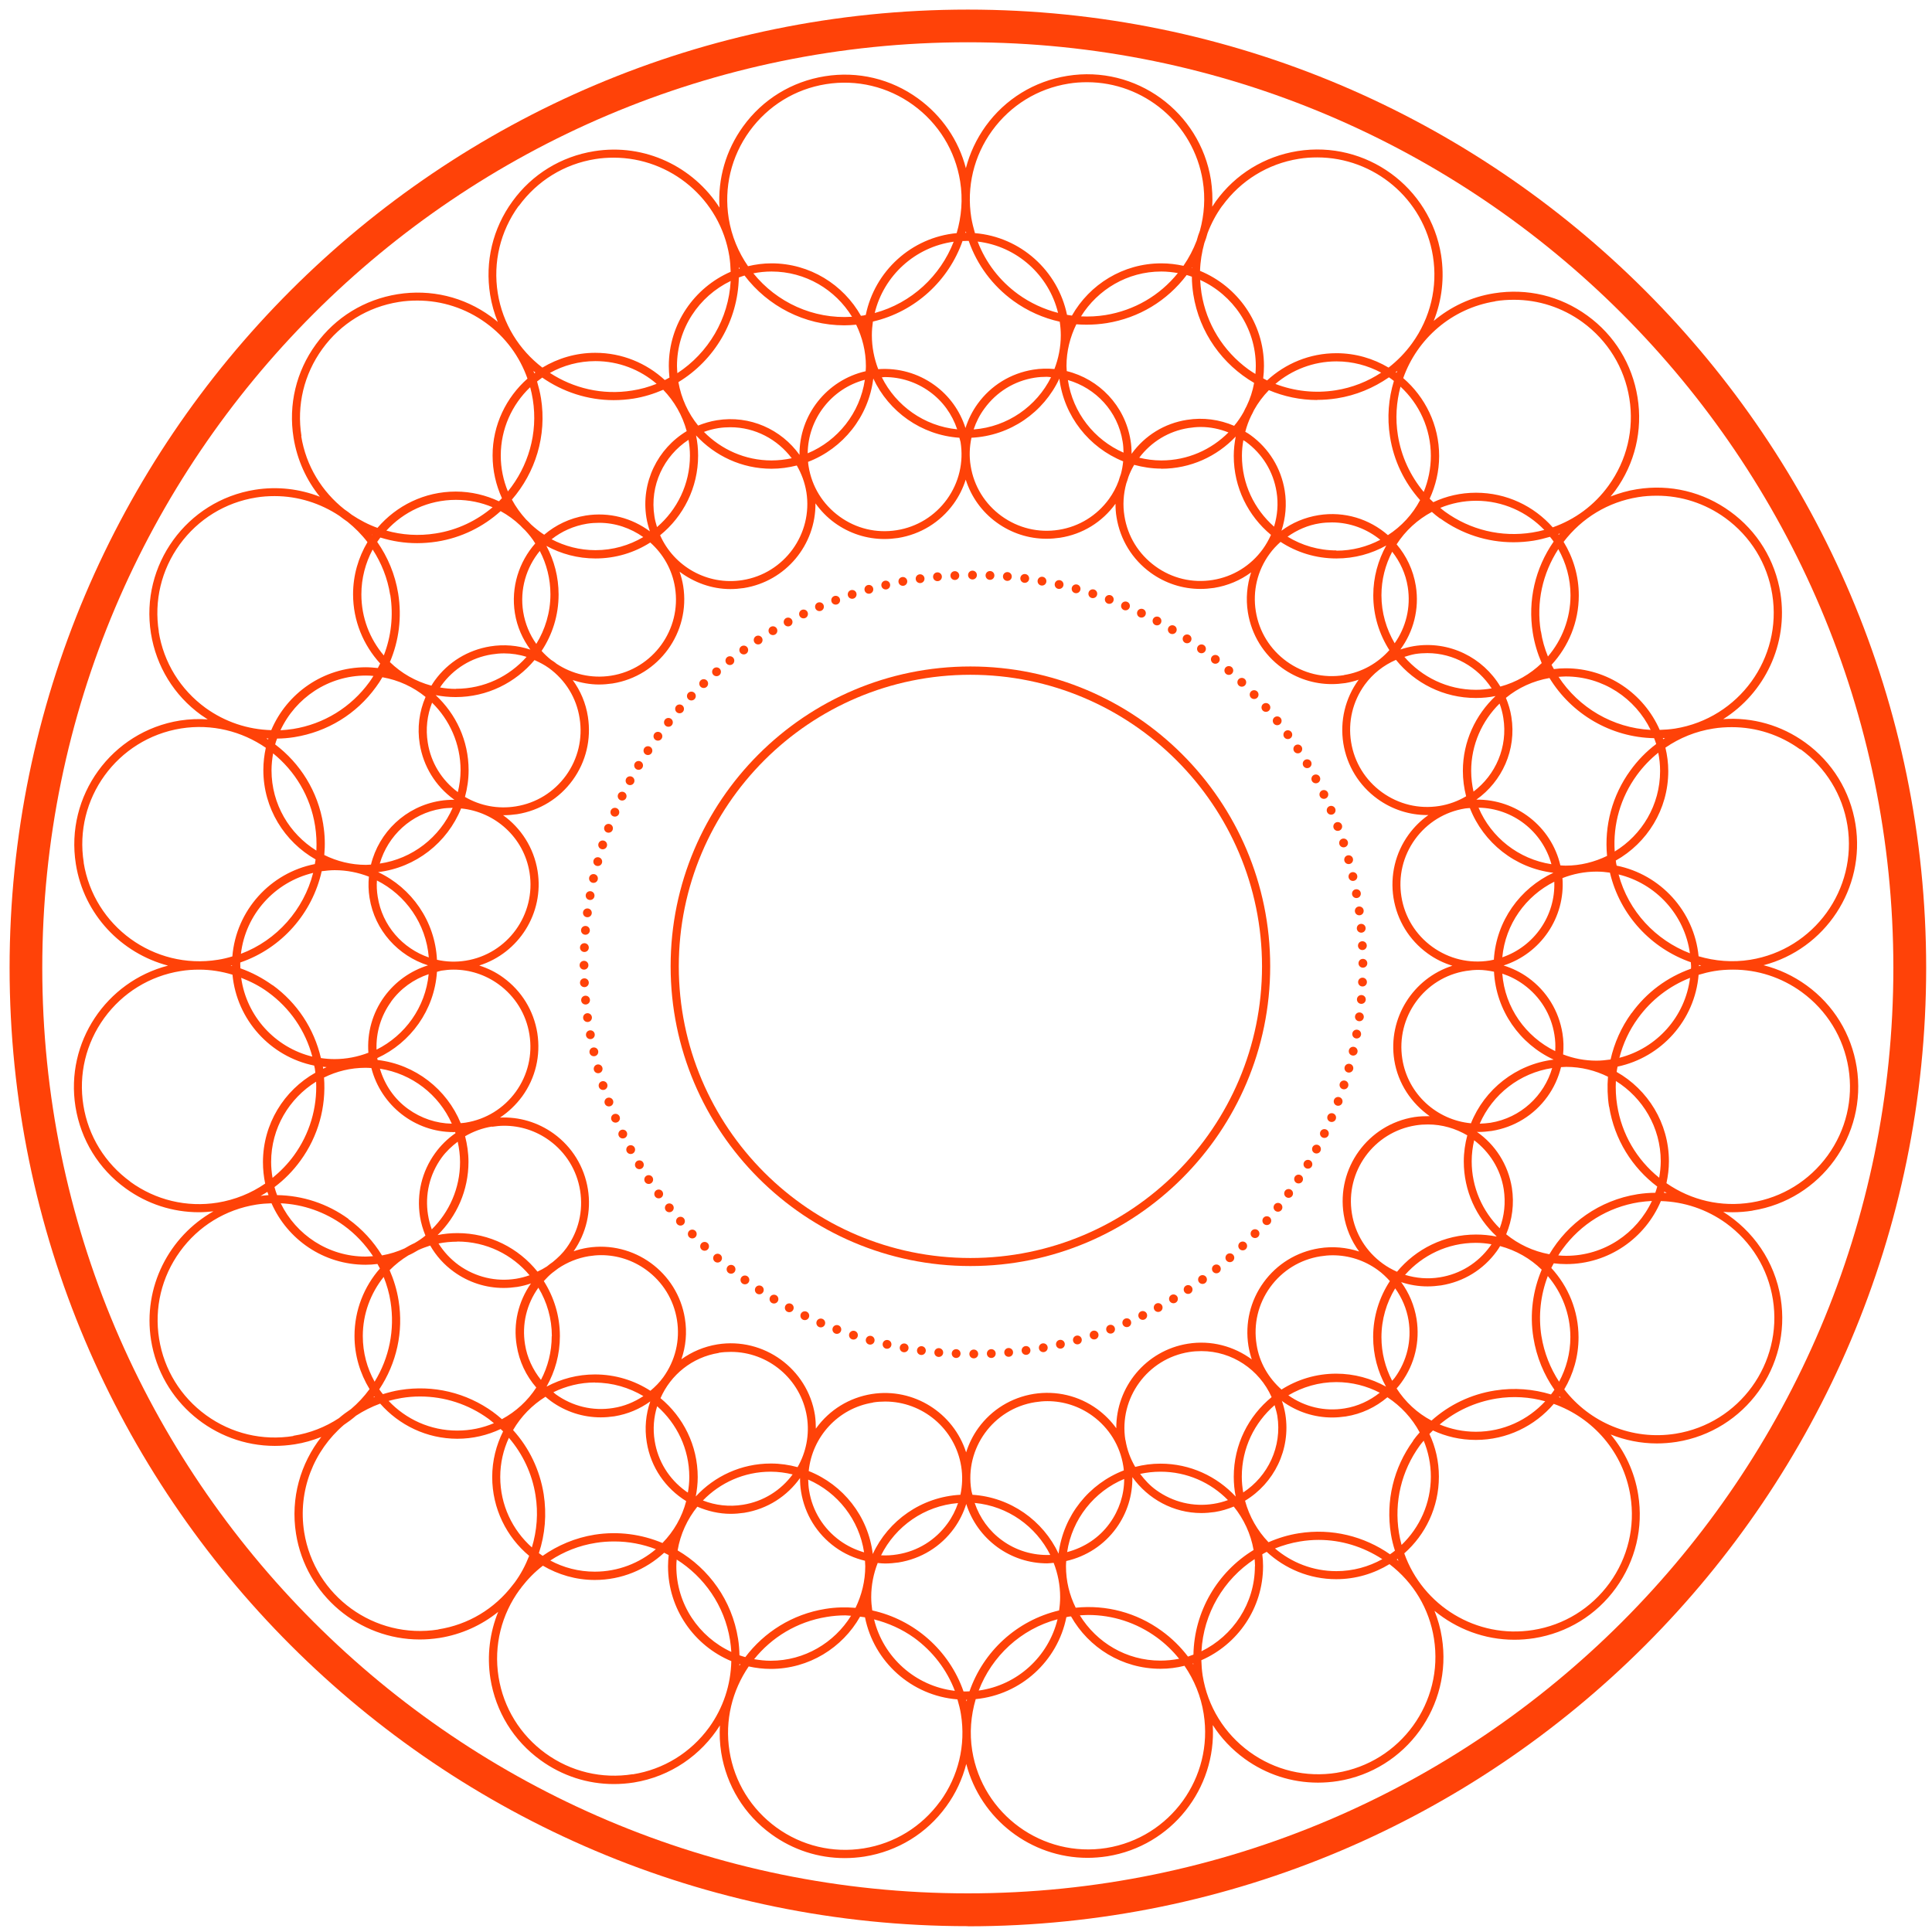
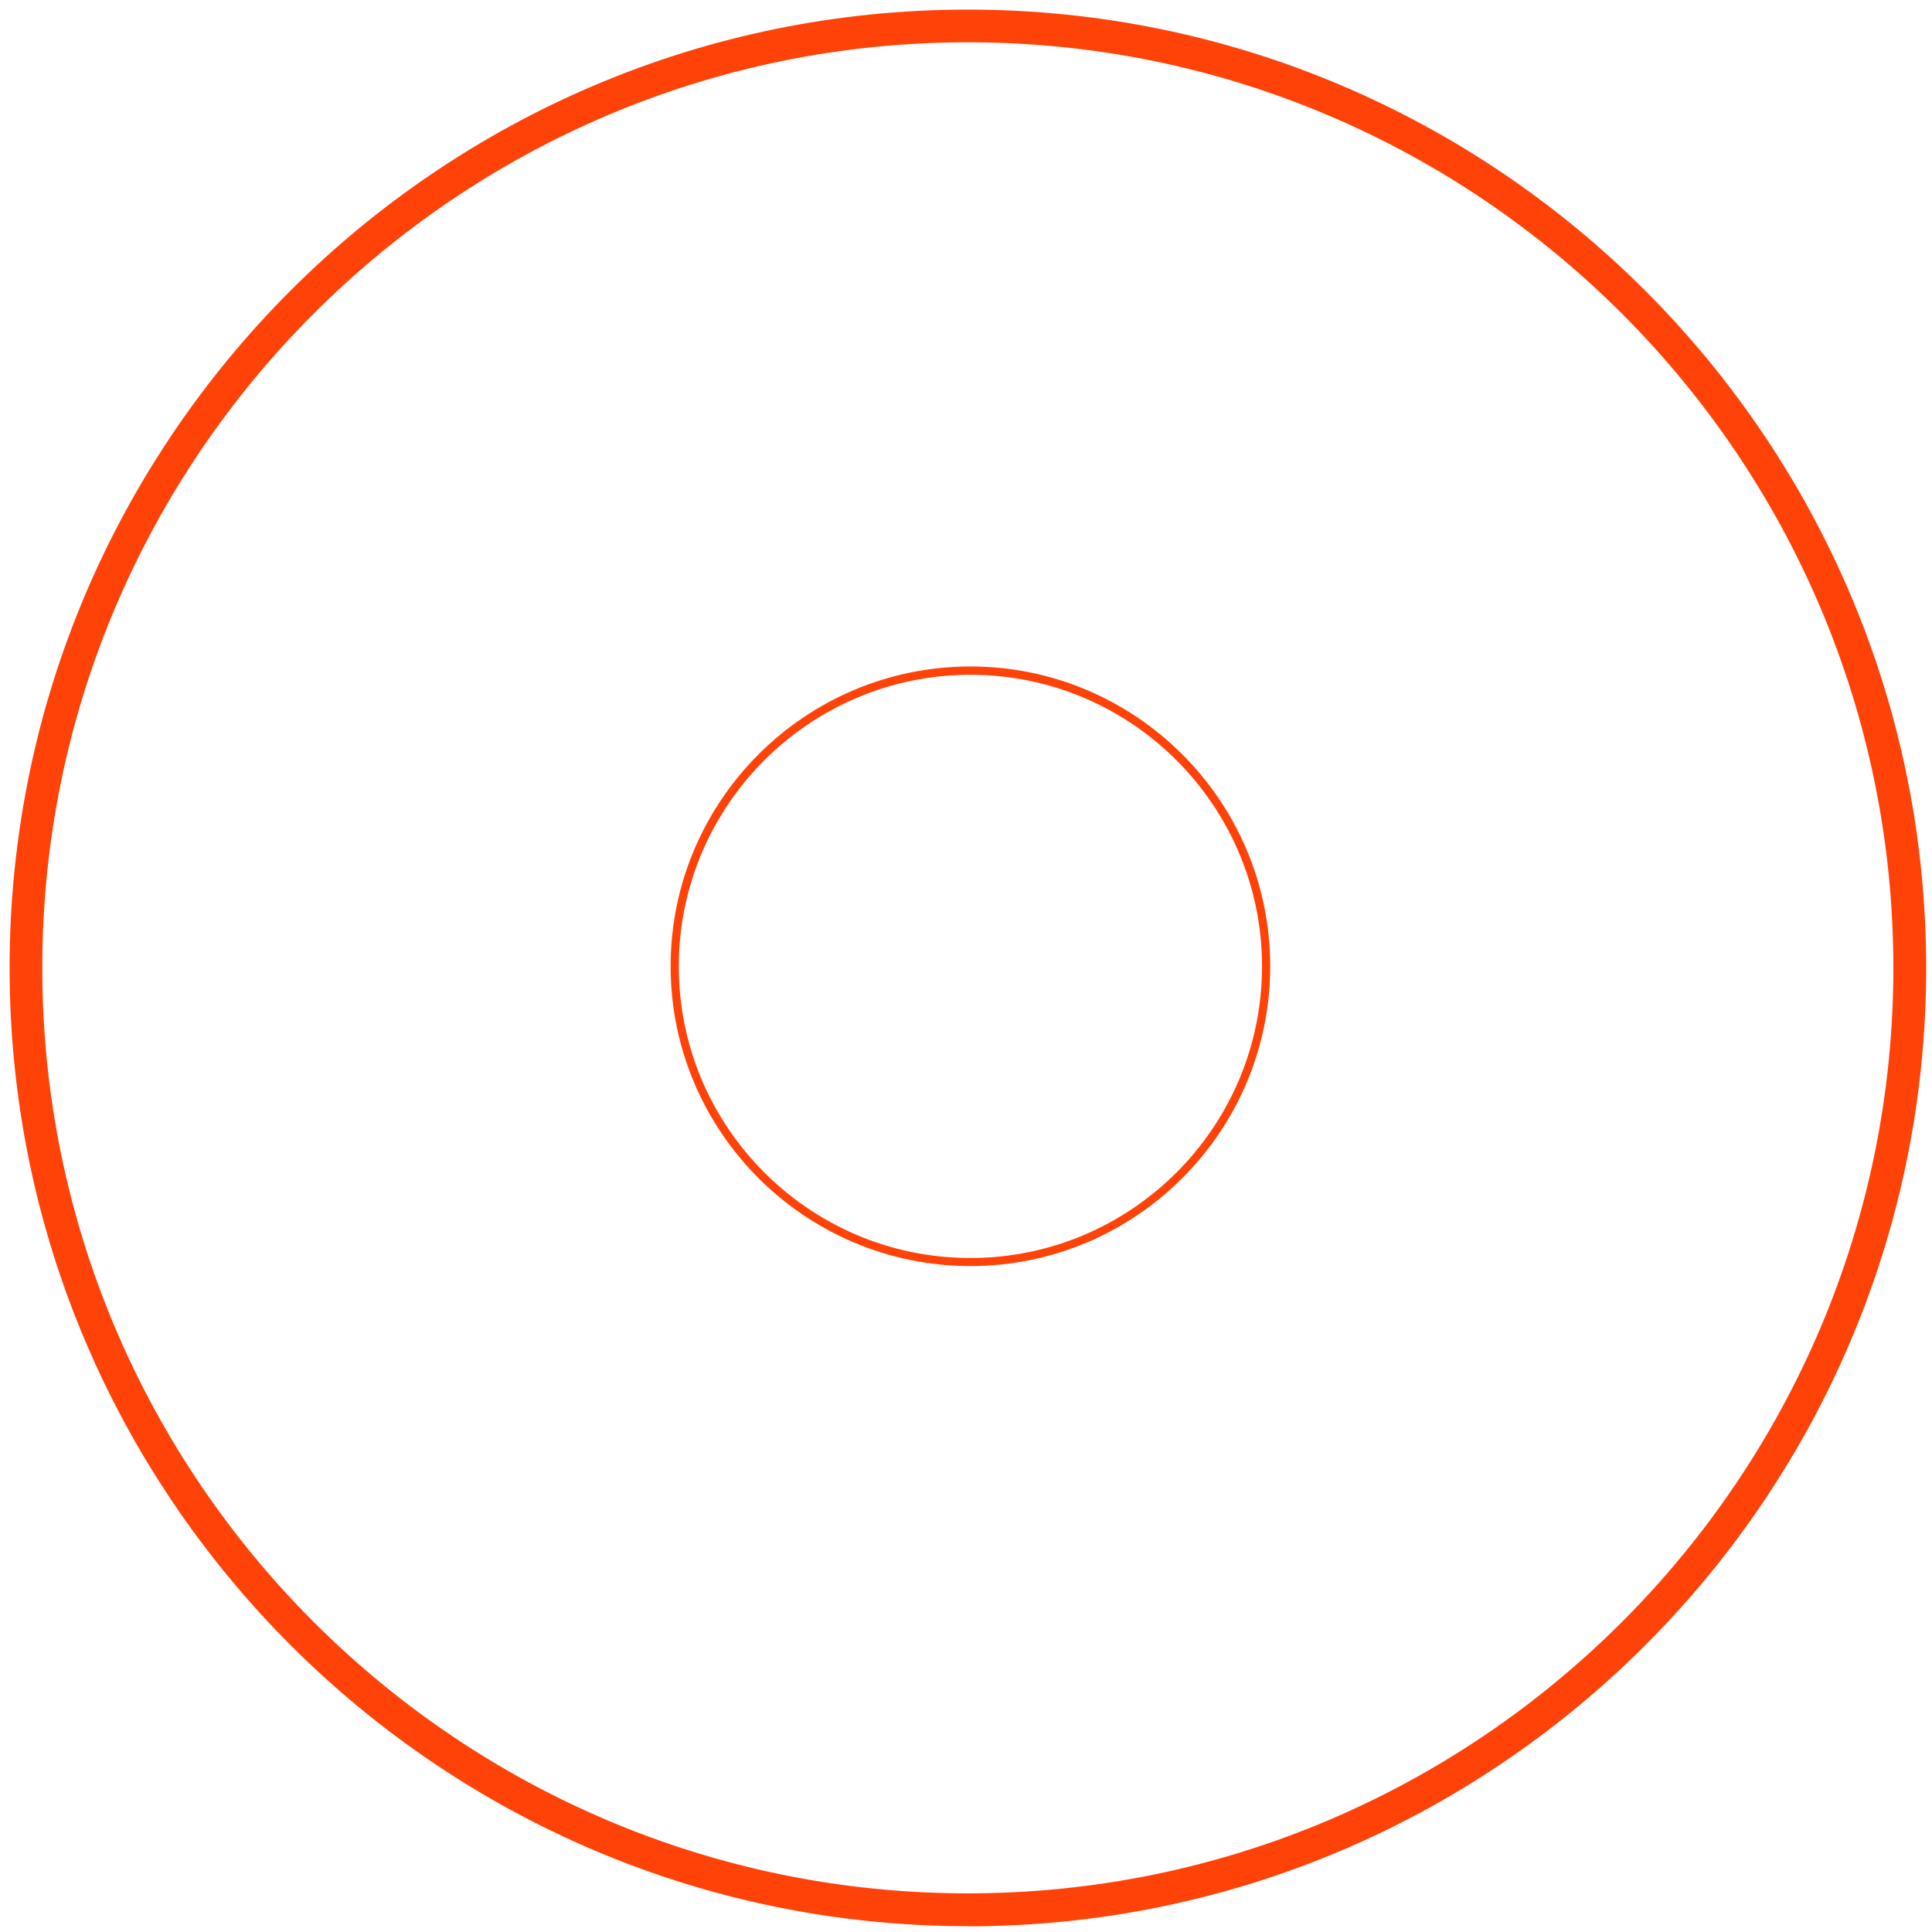
<svg xmlns="http://www.w3.org/2000/svg" id="Layer_1" data-name="Layer 1" viewBox="0 0 149 149">
  <defs>
    <style>
      .cls-1 {
        fill: #ff4208;
      }
    </style>
  </defs>
  <path class="cls-1" d="M74.84,97.64c-12.75,0-23.12-10.37-23.12-23.12s10.37-23.12,23.12-23.12,23.12,10.37,23.12,23.12-10.37,23.12-23.12,23.12ZM74.84,52.04c-12.4,0-22.49,10.09-22.49,22.49s10.09,22.49,22.49,22.49,22.49-10.09,22.49-22.49-10.09-22.49-22.49-22.49Z" />
  <path class="cls-1" d="M74.64,148.55C33.89,148.55.74,115.39.74,74.64S33.89.74,74.64.74s73.91,33.15,73.91,73.91-33.15,73.91-73.91,73.91ZM74.64,3.26C35.28,3.26,3.26,35.28,3.26,74.64s32.02,71.38,71.38,71.38,71.38-32.02,71.38-71.38S114,3.26,74.64,3.26Z" />
-   <path class="cls-1" d="M105.08,75.4c.19,0,.34.15.34.34s-.15.34-.34.34-.34-.15-.34-.34.15-.34.34-.34ZM104.99,76.74c.19,0,.34.15.34.34s-.15.34-.34.34-.34-.15-.34-.34.15-.34.34-.34ZM104.84,78.08c.19,0,.34.15.34.34s-.15.34-.34.34-.34-.15-.34-.34.15-.34.34-.34ZM104.63,79.41c.19,0,.34.15.34.34s-.15.34-.34.34-.34-.15-.34-.34.15-.34.34-.34ZM104.36,80.73c.19,0,.34.15.34.34s-.15.34-.34.34-.34-.15-.34-.34.15-.34.34-.34ZM104.03,82.04c.19,0,.34.15.34.34s-.15.34-.34.34-.34-.15-.34-.34.15-.34.34-.34ZM103.65,83.33c.19,0,.34.15.34.34s-.15.34-.34.34-.34-.15-.34-.34.15-.34.34-.34ZM103.2,84.6c.19,0,.34.15.34.34s-.15.34-.34.34-.34-.15-.34-.34.15-.34.34-.34ZM102.7,85.85c.19,0,.34.15.34.34s-.15.34-.34.34-.34-.15-.34-.34.15-.34.34-.34ZM102.14,87.08c.19,0,.34.15.34.34s-.15.34-.34.34-.34-.15-.34-.34.15-.34.34-.34ZM101.53,88.28c.19,0,.34.15.34.34s-.15.34-.34.34-.34-.15-.34-.34.15-.34.34-.34ZM100.87,89.45c.19,0,.34.15.34.34s-.15.34-.34.34-.34-.15-.34-.34.15-.34.34-.34ZM100.15,90.59c.19,0,.34.15.34.34s-.15.34-.34.34-.34-.15-.34-.34.15-.34.34-.34ZM99.38,91.7c.19,0,.34.15.34.34s-.15.34-.34.34-.34-.15-.34-.34.15-.34.34-.34ZM98.56,92.77c.19,0,.34.15.34.34s-.15.34-.34.34-.34-.15-.34-.34.15-.34.34-.34ZM97.7,93.8c.19,0,.34.15.34.34s-.15.34-.34.34-.34-.15-.34-.34.15-.34.34-.34ZM96.79,94.8c.19,0,.34.15.34.34s-.15.34-.34.34-.34-.15-.34-.34.15-.34.34-.34ZM95.84,95.75c.19,0,.34.15.34.34s-.15.34-.34.34-.34-.15-.34-.34.15-.34.34-.34ZM94.85,96.66c.19,0,.34.15.34.34s-.15.34-.34.34-.34-.15-.34-.34.15-.34.34-.34ZM93.81,97.52c.19,0,.34.15.34.34s-.15.34-.34.34-.34-.15-.34-.34.15-.34.34-.34ZM92.74,98.34c.19,0,.34.15.34.34s-.15.34-.34.34-.34-.15-.34-.34.15-.34.34-.34ZM91.63,99.11c.19,0,.34.15.34.34s-.15.34-.34.34-.34-.15-.34-.34.15-.34.34-.34ZM90.5,99.83c.19,0,.34.15.34.34s-.15.34-.34.34-.34-.15-.34-.34.15-.34.34-.34ZM89.32,100.5c.19,0,.34.15.34.34s-.15.34-.34.34-.34-.15-.34-.34.15-.34.34-.34ZM88.13,101.11c.19,0,.34.15.34.34s-.15.34-.34.34-.34-.15-.34-.34.15-.34.34-.34ZM86.9,101.67c.19,0,.34.15.34.34s-.15.34-.34.34-.34-.15-.34-.34.15-.34.34-.34ZM85.65,102.17c.19,0,.34.15.34.34s-.15.34-.34.34-.34-.15-.34-.34.15-.34.34-.34ZM84.38,102.62c.19,0,.34.15.34.34s-.15.34-.34.34-.34-.15-.34-.34.15-.34.34-.34ZM83.09,103c.19,0,.34.15.34.34s-.15.34-.34.34-.34-.15-.34-.34.15-.34.34-.34ZM81.78,103.33c.19,0,.34.15.34.34s-.15.34-.34.34-.34-.15-.34-.34.15-.34.34-.34ZM80.46,103.6c.19,0,.34.15.34.34s-.15.34-.34.34-.34-.15-.34-.34.15-.34.34-.34ZM79.13,103.81c.19,0,.34.15.34.34s-.15.34-.34.34-.34-.15-.34-.34.15-.34.34-.34ZM77.79,103.96c.19,0,.34.15.34.34s-.15.34-.34.34-.34-.15-.34-.34.15-.34.34-.34ZM76.45,104.05c.19,0,.34.15.34.34s-.15.34-.34.34-.34-.15-.34-.34.15-.34.34-.34ZM75.1,104.08c.19,0,.34.15.34.34s-.15.34-.34.34-.34-.15-.34-.34.15-.34.34-.34ZM73.74,104.05c.19,0,.34.15.34.34s-.15.34-.34.34-.34-.15-.34-.34.15-.34.34-.34ZM72.4,103.97c.19,0,.34.15.34.34s-.15.34-.34.34-.34-.15-.34-.34.15-.34.34-.34ZM71.06,103.82c.19,0,.34.15.34.34s-.15.34-.34.34-.34-.15-.34-.34.15-.34.34-.34ZM69.73,103.61c.19,0,.34.15.34.34s-.15.34-.34.34-.34-.15-.34-.34.15-.34.34-.34ZM68.41,103.34c.19,0,.34.15.34.34s-.15.34-.34.34-.34-.15-.34-.34.15-.34.34-.34ZM67.11,103.02c.19,0,.34.15.34.34s-.15.34-.34.34-.34-.15-.34-.34.15-.34.34-.34ZM65.82,102.63c.19,0,.34.15.34.34s-.15.34-.34.34-.34-.15-.34-.34.15-.34.34-.34ZM64.54,102.19c.19,0,.34.15.34.34s-.15.34-.34.34-.34-.15-.34-.34.15-.34.34-.34ZM63.3,101.69c.19,0,.34.15.34.34s-.15.34-.34.34-.34-.15-.34-.34.15-.34.34-.34ZM62.07,101.13c.19,0,.34.15.34.34s-.15.34-.34.34-.34-.15-.34-.34.15-.34.34-.34ZM60.87,100.52c.19,0,.34.15.34.34s-.15.34-.34.34-.34-.15-.34-.34.15-.34.34-.34ZM59.69,99.85c.19,0,.34.15.34.34s-.15.34-.34.34-.34-.15-.34-.34.15-.34.34-.34ZM58.56,99.14c.19,0,.34.15.34.34s-.15.34-.34.34-.34-.15-.34-.34.15-.34.34-.34ZM57.45,98.37c.19,0,.34.15.34.34s-.15.34-.34.34-.34-.15-.34-.34.15-.34.34-.34ZM56.38,97.55c.19,0,.34.15.34.34s-.15.34-.34.34-.34-.15-.34-.34.15-.34.34-.34ZM55.34,96.69c.19,0,.34.15.34.34s-.15.34-.34.34-.34-.15-.34-.34.15-.34.34-.34ZM54.34,95.78c.19,0,.34.15.34.34s-.15.34-.34.34-.34-.15-.34-.34.15-.34.34-.34ZM53.39,94.83c.19,0,.34.15.34.34s-.15.34-.34.34-.34-.15-.34-.34.15-.34.34-.34ZM52.48,93.84c.19,0,.34.15.34.34s-.15.34-.34.34-.34-.15-.34-.34.15-.34.34-.34ZM51.62,92.81c.19,0,.34.15.34.34s-.15.34-.34.34-.34-.15-.34-.34.15-.34.34-.34ZM50.8,91.74c.19,0,.34.15.34.34s-.15.34-.34.34-.34-.15-.34-.34.15-.34.34-.34ZM50.03,90.63c.19,0,.34.15.34.34s-.15.34-.34.34-.34-.15-.34-.34.15-.34.34-.34ZM49.31,89.49c.19,0,.34.15.34.34s-.15.34-.34.34-.34-.15-.34-.34.15-.34.34-.34ZM48.64,88.32c.19,0,.34.15.34.34s-.15.34-.34.34-.34-.15-.34-.34.15-.34.34-.34ZM48.03,87.12c.19,0,.34.15.34.34s-.15.34-.34.34-.34-.15-.34-.34.15-.34.34-.34ZM47.47,85.9c.19,0,.34.15.34.34s-.15.34-.34.34-.34-.15-.34-.34.15-.34.34-.34ZM46.96,84.65c.19,0,.34.15.34.34s-.15.34-.34.34-.34-.15-.34-.34.15-.34.34-.34ZM46.51,83.38c.19,0,.34.15.34.34s-.15.34-.34.34-.34-.15-.34-.34.15-.34.34-.34ZM46.13,82.09c.19,0,.34.15.34.34s-.15.34-.34.34-.34-.15-.34-.34.15-.34.34-.34ZM45.8,80.78c.19,0,.34.15.34.34s-.15.34-.34.34-.34-.15-.34-.34.15-.34.34-.34ZM45.53,79.46c.19,0,.34.15.34.34s-.15.34-.34.34-.34-.15-.34-.34.15-.34.34-.34ZM45.31,78.14c.19,0,.34.15.34.34s-.15.34-.34.34-.34-.15-.34-.34.15-.34.34-.34ZM45.16,76.79c.19,0,.34.15.34.34s-.15.34-.34.34-.34-.15-.34-.34.15-.34.34-.34ZM45.07,75.45c.19,0,.34.15.34.34s-.15.34-.34.34-.34-.15-.34-.34.15-.34.34-.34ZM45.04,74.1c.19,0,.34.15.34.34s-.15.34-.34.34-.34-.15-.34-.34.15-.34.34-.34ZM45.07,72.74c.19,0,.34.15.34.34s-.15.34-.34.34-.34-.15-.34-.34.15-.34.34-.34ZM45.15,71.41c.19,0,.34.15.34.34s-.15.34-.34.34-.34-.15-.34-.34.15-.34.34-.34ZM45.3,70.06c.19,0,.34.15.34.34s-.15.34-.34.34-.34-.15-.34-.34.15-.34.34-.34ZM45.51,68.73c.19,0,.34.15.34.34s-.15.34-.34.34-.34-.15-.34-.34.15-.34.34-.34ZM45.77,67.41c.19,0,.34.15.34.34s-.15.34-.34.34-.34-.15-.34-.34.15-.34.34-.34ZM46.1,66.11c.19,0,.34.15.34.34s-.15.34-.34.34-.34-.15-.34-.34.15-.34.34-.34ZM46.48,64.82c.19,0,.34.15.34.34s-.15.34-.34.34-.34-.15-.34-.34.15-.34.34-.34ZM46.93,63.54c.19,0,.34.15.34.34s-.15.34-.34.34-.34-.15-.34-.34.15-.34.34-.34ZM47.42,62.3c.19,0,.34.15.34.34s-.15.34-.34.34-.34-.15-.34-.34.15-.34.34-.34ZM47.98,61.06c.19,0,.34.15.34.34s-.15.34-.34.34-.34-.15-.34-.34.15-.34.34-.34ZM48.59,59.87c.19,0,.34.15.34.34s-.15.34-.34.34-.34-.15-.34-.34.15-.34.34-.34ZM49.25,58.69c.19,0,.34.15.34.34s-.15.34-.34.34-.34-.15-.34-.34.15-.34.34-.34ZM49.97,57.55c.19,0,.34.15.34.34s-.15.34-.34.34-.34-.15-.34-.34.15-.34.34-.34ZM50.74,56.44c.19,0,.34.15.34.34s-.15.34-.34.34-.34-.15-.34-.34.15-.34.34-.34ZM51.55,55.37c.19,0,.34.15.34.34s-.15.34-.34.34-.34-.15-.34-.34.15-.34.34-.34ZM52.41,54.33c.19,0,.34.15.34.34s-.15.34-.34.34-.34-.15-.34-.34.15-.34.34-.34ZM53.32,53.34c.19,0,.34.15.34.34s-.15.34-.34.34-.34-.15-.34-.34.15-.34.34-.34ZM54.27,52.38c.19,0,.34.15.34.34s-.15.34-.34.34-.34-.15-.34-.34.15-.34.34-.34ZM55.26,51.47c.19,0,.34.15.34.34s-.15.34-.34.34-.34-.15-.34-.34.15-.34.34-.34ZM56.29,50.61c.19,0,.34.15.34.34s-.15.34-.34.34-.34-.15-.34-.34.15-.34.34-.34ZM57.36,49.79c.19,0,.34.15.34.34s-.15.34-.34.34-.34-.15-.34-.34.15-.34.34-.34ZM58.47,49.02c.19,0,.34.15.34.34s-.15.34-.34.34-.34-.15-.34-.34.15-.34.34-.34ZM59.61,48.3c.19,0,.34.15.34.34s-.15.34-.34.34-.34-.15-.34-.34.15-.34.34-.34ZM60.78,47.63c.19,0,.34.15.34.34s-.15.34-.34.34-.34-.15-.34-.34.15-.34.34-.34ZM61.97,47.01c.19,0,.34.15.34.34s-.15.34-.34.34-.34-.15-.34-.34.15-.34.34-.34ZM63.2,46.45c.19,0,.34.15.34.34s-.15.34-.34.34-.34-.15-.34-.34.15-.34.34-.34ZM64.45,45.95c.19,0,.34.15.34.34s-.15.34-.34.34-.34-.15-.34-.34.15-.34.34-.34ZM65.72,45.5c.19,0,.34.15.34.34s-.15.34-.34.34-.34-.15-.34-.34.15-.34.34-.34ZM67.01,45.11c.19,0,.34.15.34.34s-.15.34-.34.34-.34-.15-.34-.34.15-.34.34-.34ZM68.31,44.78c.19,0,.34.15.34.34s-.15.34-.34.34-.34-.15-.34-.34.15-.34.34-.34ZM69.63,44.5c.19,0,.34.15.34.34s-.15.34-.34.34-.34-.15-.34-.34.15-.34.34-.34ZM70.96,44.29c.19,0,.34.15.34.34s-.15.34-.34.34-.34-.15-.34-.34.15-.34.34-.34ZM72.3,44.14c.19,0,.34.15.34.34s-.15.34-.34.34-.34-.15-.34-.34.15-.34.34-.34ZM73.64,44.05c.19,0,.34.15.34.34s-.15.34-.34.34-.34-.15-.34-.34.15-.34.34-.34ZM75,44.01c.19,0,.34.15.34.34s-.15.34-.34.34-.34-.15-.34-.34.15-.34.34-.34ZM76.35,44.04c.19,0,.34.15.34.34s-.15.34-.34.34-.34-.15-.34-.34.15-.34.34-.34ZM77.69,44.12c.19,0,.34.15.34.34s-.15.34-.34.34-.34-.15-.34-.34.15-.34.34-.34ZM79.03,44.27c.19,0,.34.15.34.34s-.15.34-.34.34-.34-.15-.34-.34.15-.34.34-.34ZM80.36,44.48c.19,0,.34.15.34.34s-.15.34-.34.34-.34-.15-.34-.34.15-.34.34-.34ZM81.68,44.74c.19,0,.34.15.34.34s-.15.34-.34.34-.34-.15-.34-.34.15-.34.34-.34ZM82.99,45.07c.19,0,.34.15.34.34s-.15.34-.34.34-.34-.15-.34-.34.15-.34.34-.34ZM84.28,45.45c.19,0,.34.15.34.34s-.15.34-.34.34-.34-.15-.34-.34.15-.34.34-.34ZM85.55,45.89c.19,0,.34.15.34.34s-.15.34-.34.34-.34-.15-.34-.34.15-.34.34-.34ZM86.8,46.39c.19,0,.34.15.34.34s-.15.34-.34.34-.34-.15-.34-.34.15-.34.34-.34ZM88.03,46.95c.19,0,.34.15.34.34s-.15.34-.34.34-.34-.15-.34-.34.15-.34.34-.34ZM89.23,47.55c.19,0,.34.15.34.34s-.15.34-.34.34-.34-.15-.34-.34.15-.34.34-.34ZM90.41,48.22c.19,0,.34.15.34.34s-.15.34-.34.34-.34-.15-.34-.34.15-.34.34-.34ZM91.55,48.93c.19,0,.34.15.34.34s-.15.34-.34.34-.34-.15-.34-.34.15-.34.34-.34ZM92.66,49.7c.19,0,.34.15.34.34s-.15.34-.34.34-.34-.15-.34-.34.15-.34.34-.34ZM93.73,50.51c.19,0,.34.15.34.34s-.15.34-.34.34-.34-.15-.34-.34.15-.34.34-.34ZM94.77,51.37c.19,0,.34.15.34.34s-.15.34-.34.34-.34-.15-.34-.34.15-.34.34-.34ZM95.77,52.28c.19,0,.34.15.34.34s-.15.34-.34.34-.34-.15-.34-.34.15-.34.34-.34ZM96.72,53.23c.19,0,.34.15.34.34s-.15.34-.34.34-.34-.15-.34-.34.15-.34.34-.34ZM97.63,54.22c.19,0,.34.15.34.34s-.15.34-.34.34-.34-.15-.34-.34.15-.34.34-.34ZM98.5,55.25c.19,0,.34.15.34.34s-.15.34-.34.34-.34-.15-.34-.34.15-.34.34-.34ZM99.32,56.32c.19,0,.34.15.34.34s-.15.34-.34.34-.34-.15-.34-.34.15-.34.34-.34ZM100.09,57.42c.19,0,.34.15.34.34s-.15.34-.34.34-.34-.15-.34-.34.15-.34.34-.34ZM100.81,58.56c.19,0,.34.15.34.34s-.15.34-.34.34-.34-.15-.34-.34.15-.34.34-.34ZM101.48,59.73c.19,0,.34.15.34.34s-.15.34-.34.34-.34-.15-.34-.34.15-.34.34-.34ZM102.1,60.93c.19,0,.34.15.34.34s-.15.34-.34.34-.34-.15-.34-.34.15-.34.34-.34ZM102.66,62.15c.19,0,.34.15.34.34s-.15.34-.34.34-.34-.15-.34-.34.15-.34.34-.34ZM103.17,63.4c.19,0,.34.15.34.34s-.15.34-.34.34-.34-.15-.34-.34.15-.34.34-.34ZM103.62,64.67c.19,0,.34.15.34.34s-.15.34-.34.34-.34-.15-.34-.34.15-.34.34-.34ZM104.01,65.96c.19,0,.34.15.34.34s-.15.34-.34.34-.34-.15-.34-.34.15-.34.34-.34ZM104.34,67.26c.19,0,.34.15.34.34s-.15.34-.34.34-.34-.15-.34-.34.15-.34.34-.34ZM104.61,68.58c.19,0,.34.15.34.34s-.15.34-.34.34-.34-.15-.34-.34.15-.34.34-.34ZM104.83,69.91c.19,0,.34.15.34.34s-.15.34-.34.34-.34-.15-.34-.34.15-.34.34-.34ZM104.98,71.25c.19,0,.34.15.34.34s-.15.34-.34.34-.34-.15-.34-.34.15-.34.34-.34ZM105.07,72.59c.19,0,.34.15.34.34s-.15.34-.34.34-.34-.15-.34-.34.15-.34.34-.34ZM105.11,73.95c.19,0,.34.15.34.34s-.15.34-.34.34-.34-.15-.34-.34.15-.34.34-.34Z" />
-   <path class="cls-1" d="M135.17,93.36c5.26-.84,8.86-5.8,8.02-11.07-.41-2.55-1.78-4.79-3.87-6.3-1.01-.73-2.13-1.25-3.31-1.55,4.75-1.24,7.88-5.92,7.09-10.87-.41-2.55-1.78-4.79-3.87-6.3-1.85-1.34-4.07-1.97-6.33-1.81,3.18-2,5.03-5.77,4.41-9.71-.41-2.55-1.78-4.79-3.87-6.3-2.09-1.52-4.64-2.13-7.2-1.72-.71.11-1.38.31-2.03.56.12-.15.25-.3.36-.45,1.52-2.09,2.13-4.65,1.72-7.2-.41-2.55-1.78-4.79-3.87-6.3-2.09-1.52-4.64-2.13-7.2-1.72-1.78.28-3.36,1.05-4.65,2.13.64-1.6.84-3.34.57-5.08-.84-5.26-5.8-8.86-11.07-8.02-2.55.41-4.79,1.78-6.3,3.87-.1.14-.18.28-.28.42.04-.69,0-1.38-.1-2.07-.84-5.26-5.8-8.87-11.07-8.02-2.55.41-4.79,1.78-6.3,3.87-.72,1-1.23,2.1-1.53,3.25-.56-2.16-1.85-4.04-3.68-5.37-2.09-1.52-4.65-2.13-7.2-1.72-2.55.41-4.79,1.78-6.3,3.87-1.33,1.84-1.96,4.03-1.82,6.26-2.01-3.14-5.75-4.98-9.67-4.35-2.55.41-4.79,1.78-6.3,3.87-1.52,2.09-2.13,4.65-1.72,7.2.12.74.32,1.44.59,2.1-.17-.14-.34-.29-.53-.42-2.09-1.52-4.64-2.13-7.2-1.72-2.55.41-4.79,1.78-6.3,3.87-1.52,2.09-2.13,4.65-1.72,7.2.28,1.73,1,3.28,2.03,4.55-1.54-.6-3.25-.82-5.01-.54-5.26.84-8.86,5.81-8.02,11.07.41,2.55,1.78,4.79,3.87,6.3.17.12.34.23.51.34-.7-.05-1.42-.02-2.15.09-5.26.84-8.86,5.81-8.02,11.07.62,3.9,3.51,6.88,7.11,7.83-4.77,1.23-7.93,5.92-7.14,10.88.41,2.55,1.78,4.79,3.87,6.3,1.67,1.21,3.63,1.84,5.65,1.84.37,0,.75-.03,1.12-.07-3.42,1.93-5.46,5.84-4.81,9.94.76,4.75,4.88,8.15,9.54,8.15.5,0,1.01-.04,1.53-.12.72-.11,1.4-.31,2.06-.57-1.6,2.04-2.39,4.71-1.95,7.47.76,4.75,4.88,8.15,9.54,8.15.5,0,1.01-.04,1.53-.12,1.68-.27,3.23-.97,4.52-2.01-.64,1.58-.88,3.34-.6,5.14.41,2.55,1.78,4.79,3.87,6.3,1.67,1.21,3.63,1.84,5.65,1.84.51,0,1.03-.04,1.54-.12,2.85-.46,5.21-2.13,6.64-4.4-.04.69-.01,1.39.1,2.09.41,2.55,1.78,4.79,3.87,6.3,1.67,1.21,3.63,1.84,5.65,1.84.51,0,1.03-.04,1.54-.12,2.55-.41,4.79-1.78,6.3-3.87.73-1,1.24-2.11,1.54-3.27,1.11,4.27,4.99,7.24,9.35,7.24.5,0,1.01-.04,1.53-.12,4.95-.79,8.42-5.22,8.13-10.12.64,1,1.47,1.88,2.46,2.6,1.67,1.21,3.63,1.84,5.65,1.84.51,0,1.03-.04,1.54-.12,5.26-.84,8.86-5.81,8.02-11.07-.11-.72-.31-1.41-.57-2.06,1.7,1.4,3.86,2.23,6.16,2.23.5,0,1.01-.04,1.53-.12,2.55-.41,4.79-1.78,6.3-3.87s2.13-4.65,1.72-7.2c-.28-1.77-1.04-3.35-2.12-4.64,1.11.44,2.31.69,3.56.69.5,0,1.01-.04,1.53-.12,5.26-.84,8.86-5.8,8.02-11.07-.46-2.87-2.14-5.23-4.43-6.67.24.02.47.03.71.03.5,0,1.02-.04,1.53-.12ZM131.03,74.51s0-.06,0-.09c.06.02.11.02.17.04-.06.01-.11.03-.16.05ZM125.82,78.14c-.79,1.09-1.32,2.3-1.61,3.57-.36.05-.72.09-1.09.09-.91,0-1.77-.17-2.57-.48.05-.54.04-1.08-.05-1.63-.28-1.73-1.21-3.25-2.63-4.28-.59-.43-1.24-.74-1.91-.95,2.86-.92,4.77-3.7,4.54-6.74.82-.32,1.7-.5,2.63-.5.35,0,.69.03,1.03.08.78,3.3,3.2,5.85,6.24,6.91,0,.1.02.2.02.3,0,.07,0,.13-.01.2-1.83.65-3.42,1.82-4.58,3.43ZM130.34,75.41c-.37,3.01-2.57,5.44-5.45,6.17.28-1.09.76-2.13,1.44-3.06,1.03-1.42,2.42-2.48,4.02-3.11ZM127.96,90.83c-1.74-1.4-2.89-3.37-3.24-5.59-.1-.62-.13-1.25-.1-1.87,2.07,1.29,3.46,3.58,3.46,6.19,0,.43-.05.85-.12,1.27ZM124.1,85.34c.41,2.56,1.79,4.72,3.71,6.17-.04.16-.1.32-.15.48-.45,0-.91.04-1.37.11-2.95.47-5.38,2.24-6.8,4.63-1.25-.23-2.39-.77-3.33-1.54.47-1.12.63-2.35.44-3.58-.29-1.82-1.3-3.34-2.7-4.32.04,0,.07.01.11.01.34,0,.69-.03,1.04-.08,1.73-.28,3.25-1.21,4.28-2.63.51-.7.86-1.48,1.06-2.29.13,0,.27-.02.4-.02,1.16,0,2.25.28,3.22.76-.06.76-.04,1.53.08,2.3ZM127.4,92.62c-1.16,2.49-3.68,4.23-6.61,4.23-.21,0-.41-.01-.61-.03.1-.16.2-.33.32-.48,1.42-1.95,3.51-3.24,5.89-3.62.34-.05.68-.08,1.01-.1ZM119.61,107.54c-1.36-.41-2.82-.54-4.32-.3-1.85.29-3.53,1.1-4.89,2.32-1.1-.58-2.02-1.44-2.69-2.48.13-.15.26-.3.37-.46,1.03-1.42,1.44-3.16,1.17-4.89-.17-1.05-.58-2.02-1.19-2.85.66.22,1.34.33,2.04.33.35,0,.7-.03,1.05-.08,1.73-.28,3.25-1.21,4.28-2.63.1-.13.18-.27.26-.4,1.23.33,2.33.96,3.21,1.82-.68,1.61-.94,3.41-.64,5.25.24,1.49.81,2.85,1.62,4.01-.08.13-.18.25-.27.37ZM120.28,107.69s.05.07.08.11c-.04-.02-.08-.03-.12-.05.01-.02.03-.04.04-.06ZM119.17,108.07c-1.33,1.44-3.23,2.35-5.34,2.35-.99,0-1.93-.2-2.8-.56,1.24-1.04,2.73-1.73,4.37-2,1.3-.21,2.58-.12,3.77.21ZM108.09,119.14c-.08-.3-.15-.61-.2-.93-.38-2.38.19-4.77,1.61-6.73.09-.13.2-.25.3-.37.35.85.55,1.79.55,2.77,0,2.07-.87,3.93-2.25,5.26ZM108.99,111.11c-1.52,2.09-2.13,4.65-1.72,7.2.07.44.18.87.31,1.28-.12.1-.25.19-.38.28-1.98-1.38-4.47-2.03-7.04-1.62-.82.13-1.6.37-2.33.69-.85-.88-1.48-1.98-1.81-3.2,2.23-1.34,3.54-3.94,3.11-6.66-.06-.36-.15-.71-.27-1.05.02.01.03.02.04.04,1.13.82,2.47,1.25,3.84,1.25.35,0,.7-.03,1.05-.08,1.21-.19,2.3-.71,3.21-1.48,1.04.68,1.9,1.61,2.49,2.71-.18.2-.35.41-.51.63ZM107.79,120.22c.02.05.04.1.06.16-.04-.04-.09-.07-.13-.11.02-.02.05-.03.07-.05ZM106.6,120.25c-1.05.58-2.25.92-3.54.92-1.8,0-3.45-.66-4.73-1.75.61-.24,1.25-.43,1.93-.54.48-.08.96-.12,1.44-.12,1.74,0,3.42.52,4.9,1.48ZM96.78,120.79c0,2.88-1.69,5.37-4.12,6.56.15-2.91,1.71-5.55,4.1-7.11.01.18.03.37.03.55ZM92.03,127.61c-.14.05-.27.1-.41.15-.57-.75-1.25-1.42-2.04-1.99-1.93-1.4-4.26-2.02-6.62-1.78-.48-.97-.75-2.05-.75-3.2,0-.13.01-.26.02-.4,1.55-.35,2.92-1.24,3.86-2.54.84-1.16,1.26-2.53,1.24-3.93,1.21,1.69,3.17,2.77,5.32,2.77.34,0,.69-.03,1.04-.08.51-.08,1-.23,1.46-.42.77.95,1.31,2.1,1.53,3.35-2.78,1.69-4.58,4.73-4.64,8.07ZM92.03,128.28s0,.06,0,.09c-.02-.02-.03-.05-.05-.07.02,0,.03-.01.05-.02ZM90.93,127.93c-.47.09-.95.14-1.44.14-2.63,0-4.92-1.4-6.21-3.49.21-.01.42-.03.64-.03,1.89,0,3.72.59,5.28,1.72.66.48,1.23,1.03,1.73,1.65ZM74.77,130.44c-.1,0-.19.01-.29.01-.06,0-.11,0-.17,0-1.11-3.19-3.81-5.54-7.04-6.25-.05-.34-.08-.68-.08-1.03,0-.93.18-1.81.5-2.63.19.02.37.04.56.04.35,0,.7-.03,1.05-.08,1.73-.28,3.25-1.21,4.28-2.63.42-.58.73-1.22.94-1.88.42,1.33,1.25,2.49,2.4,3.33,1.13.82,2.47,1.25,3.84,1.25.17,0,.34-.03.5-.04.32.82.5,1.71.5,2.64,0,.35-.03.7-.08,1.03-3.3.78-5.85,3.19-6.91,6.24ZM81.56,124.88c-.7,2.88-3.1,5.09-6.08,5.5,1.01-2.64,3.23-4.74,6.08-5.5ZM74.54,131.21s-.02-.08-.03-.12c.02,0,.05,0,.07,0-.01.04-.03.08-.04.12ZM73.63,130.4c-3.04-.36-5.51-2.59-6.22-5.51,1.09.28,2.14.74,3.09,1.42,1.44,1.05,2.52,2.46,3.14,4.09ZM63.66,124.08c-2.56.41-4.73,1.8-6.18,3.72-.15-.04-.3-.09-.45-.14-.01-.42-.04-.85-.11-1.28-.47-2.96-2.25-5.4-4.66-6.81.21-1.26.75-2.41,1.52-3.37.8.34,1.67.55,2.57.55.34,0,.69-.03,1.04-.08,1.81-.29,3.32-1.29,4.31-2.68,0,.35.02.7.08,1.05.28,1.73,1.21,3.25,2.63,4.28.7.51,1.48.85,2.3,1.05,0,.14.02.28.02.42,0,1.15-.28,2.24-.75,3.21-.76-.06-1.53-.05-2.32.08ZM65.63,124.62c-1.29,2.07-3.58,3.46-6.19,3.46-.44,0-.86-.05-1.28-.12,1.35-1.68,3.3-2.89,5.6-3.26.48-.08.96-.12,1.44-.12.14,0,.29.03.43.03ZM52.18,120.27c2.12,1.34,3.69,3.54,4.12,6.21.05.31.08.61.1.92-2.5-1.16-4.24-3.68-4.24-6.61,0-.18.01-.35.03-.52ZM45.85,118.36c-1.49.24-2.84.82-4,1.63-.1-.07-.19-.14-.29-.21.48-1.45.61-3,.37-4.55-.3-1.87-1.12-3.57-2.36-4.94.61-1.05,1.47-1.93,2.5-2.57.14.12.27.23.42.34,1.13.82,2.47,1.25,3.84,1.25.35,0,.7-.03,1.05-.08,1.04-.17,1.97-.57,2.77-1.15-.34.98-.45,2.06-.27,3.15.31,1.96,1.47,3.57,3.04,4.54-.32,1.24-.96,2.34-1.83,3.23-1.6-.67-3.4-.93-5.24-.64ZM50.59,119.47c-1.27,1.08-2.92,1.74-4.72,1.74-1.24,0-2.41-.31-3.43-.86,1.03-.68,2.22-1.16,3.51-1.36.48-.08.96-.11,1.43-.11,1.12,0,2.2.21,3.21.6ZM38.06,108.92c-2.09-1.52-4.65-2.13-7.2-1.72-.46.07-.9.19-1.33.32-.1-.12-.19-.24-.28-.37,1.34-2.02,1.88-4.44,1.49-6.85-.13-.82-.37-1.6-.69-2.34.43-.44.92-.82,1.44-1.14.27-.12.52-.26.77-.41.3-.14.61-.25.92-.35.45.79,1.07,1.48,1.82,2.02,1.13.82,2.47,1.25,3.84,1.25.35,0,.7-.03,1.05-.08.37-.06.72-.15,1.06-.27-.98,1.4-1.38,3.1-1.1,4.79.19,1.22.72,2.33,1.51,3.24-.66,1.02-1.57,1.86-2.65,2.44-.21-.18-.43-.37-.66-.53ZM38.09,109.76c-.87.37-1.82.57-2.83.57-2.08,0-3.96-.88-5.29-2.29.32-.09.65-.16.98-.22.48-.08.96-.12,1.44-.12,1.89,0,3.72.59,5.28,1.72.14.1.27.22.41.33ZM26.87,94c-1.63-1.18-3.53-1.8-5.5-1.83-.08-.2-.14-.41-.2-.62.76-.57,1.44-1.26,2.01-2.05,1.36-1.87,1.98-4.12,1.81-6.4.97-.48,2.05-.75,3.21-.75.15,0,.29.01.44.02.75,2.9,3.36,4.94,6.33,4.94.04,0,.09,0,.13-.01.01.03.02.06.03.09-.6.42-1.13.93-1.57,1.54-1.03,1.42-1.44,3.16-1.17,4.89.08.51.23,1,.42,1.47-.26.22-.55.41-.84.58-.27.12-.52.26-.77.41-.55.25-1.13.43-1.74.54-.66-1.08-1.53-2.03-2.59-2.8ZM28.76,96.88c-.19.01-.37.03-.56.03-2.88,0-5.37-1.68-6.55-4.11,1.74.08,3.42.67,4.86,1.71.91.66,1.66,1.47,2.26,2.37ZM20.71,92.17c-.2.01-.4.04-.61.06.18-.1.35-.2.52-.31.03.09.06.17.09.25ZM20.91,89.62c0-2.62,1.39-4.91,3.47-6.2.09,2.03-.5,4.02-1.71,5.69-.48.66-1.04,1.23-1.65,1.73-.07-.4-.11-.81-.11-1.23ZM24.9,82.29s0-.01,0-.02c.1.01.19.02.29.03-.09.04-.18.08-.27.12,0-.04,0-.09-.01-.13ZM21.03,75.99c-.78-.56-1.61-1-2.49-1.31,0-.09-.01-.18-.01-.27,0-.06,0-.12,0-.18,3.21-1.1,5.56-3.81,6.28-7.04.33-.04.66-.08,1-.08.93,0,1.82.18,2.64.5-.05.53-.04,1.08.05,1.63.4,2.53,2.22,4.48,4.51,5.21-1.35.42-2.52,1.25-3.37,2.41-.92,1.27-1.34,2.79-1.23,4.33-.81.31-1.69.49-2.61.49-.36,0-.71-.03-1.05-.08-.53-2.27-1.83-4.25-3.73-5.63ZM24.09,81.49c-2.87-.7-5.08-3.11-5.49-6.08.72.28,1.42.63,2.06,1.1,1.7,1.23,2.9,2.98,3.43,4.99ZM17.89,74.44s0,.03,0,.05c-.03,0-.06-.02-.1-.03.03,0,.06-.01.09-.02ZM18.58,73.56c.36-3.06,2.62-5.54,5.57-6.24-.72,2.82-2.78,5.19-5.57,6.24ZM21.06,58.1c1.67,1.35,2.88,3.3,3.24,5.59.1.64.13,1.28.1,1.91-2.08-1.29-3.46-3.58-3.46-6.19,0-.44.05-.88.12-1.3ZM24.93,63.58c-.41-2.56-1.79-4.72-3.71-6.17.04-.15.09-.3.15-.45.44,0,.88-.04,1.33-.11,2.55-.41,4.79-1.78,6.3-3.87.18-.24.34-.49.49-.75,1.25.22,2.39.75,3.33,1.52-.49,1.13-.65,2.38-.45,3.62.28,1.73,1.21,3.25,2.63,4.28.01,0,.03.02.04.03-.36,0-.72.02-1.09.08-2.68.43-4.73,2.43-5.34,4.92-.13,0-.25.02-.38.02-1.16,0-2.25-.28-3.22-.76.07-.77.05-1.55-.08-2.34ZM21.63,56.32c1.16-2.49,3.68-4.22,6.6-4.22.19,0,.38.01.57.03-.1.16-.2.32-.31.47-1.42,1.95-3.51,3.24-5.89,3.62-.32.05-.64.08-.97.1ZM29.35,41.46c.9.28,1.85.43,2.82.43.5,0,1.01-.04,1.53-.12,1.9-.3,3.58-1.15,4.91-2.35.55.3,1.06.67,1.51,1.1.13.14.26.27.39.39.29.31.55.64.77,1-1.25,1.42-1.89,3.37-1.57,5.38.17,1.06.6,2,1.19,2.81-.98-.33-2.04-.42-3.09-.25-1.73.28-3.25,1.21-4.28,2.63-.09.13-.18.26-.26.4-1.22-.33-2.32-.96-3.2-1.82.7-1.65.93-3.46.64-5.28-.24-1.49-.81-2.83-1.62-3.99.08-.11.16-.22.24-.33ZM28.71,41.26s-.01-.02-.02-.03c.01,0,.02,0,.03.01,0,0,0,0,0,.01ZM29.79,40.93c1.33-1.46,3.24-2.38,5.37-2.38,1,0,1.96.2,2.83.57-1.22,1.03-2.71,1.76-4.39,2.02-1.31.21-2.6.12-3.81-.22ZM40.89,29.87c.08.3.15.61.2.93.42,2.63-.36,5.18-1.92,7.1-.35-.85-.55-1.79-.55-2.76,0-2.07.87-3.94,2.26-5.27ZM41.72,30.7c-.07-.44-.18-.86-.3-1.28.13-.1.26-.2.4-.3,1.58,1.1,3.5,1.74,5.51,1.74.5,0,1.01-.04,1.53-.12.81-.13,1.57-.37,2.29-.68.85.88,1.48,1.97,1.81,3.19-2.23,1.34-3.54,3.94-3.11,6.66.06.37.16.73.27,1.07-1.37-1.02-3.13-1.51-4.95-1.22-1.23.2-2.32.73-3.2,1.48-.36-.23-.69-.5-1.01-.79-.13-.14-.26-.27-.39-.39-.42-.46-.79-.97-1.09-1.53,1.8-2.08,2.71-4.91,2.24-7.84ZM41.21,28.79c-.02-.06-.05-.12-.08-.18.05.04.11.08.16.12-.03.02-.05.04-.08.06ZM42.41,28.76c1.04-.58,2.24-.91,3.51-.91,1.8,0,3.45.66,4.72,1.75-.6.24-1.23.42-1.89.52-2.3.37-4.53-.18-6.34-1.36ZM52.21,28.23c0-2.89,1.69-5.38,4.14-6.56-.15,2.91-1.72,5.55-4.11,7.11-.01-.18-.03-.36-.03-.55ZM56.98,21.4c.15-.05.29-.11.44-.15,1.79,2.36,4.62,3.84,7.69,3.84.31,0,.61-.02.92-.05.47.97.75,2.05.75,3.19,0,.14-.01.27-.02.4-3.02.69-5.13,3.4-5.1,6.45-1.4-1.96-3.83-3.08-6.37-2.67-.51.08-.99.23-1.45.41-.77-.95-1.3-2.1-1.52-3.35,2.79-1.69,4.59-4.73,4.66-8.07ZM56.98,20.73s0-.09,0-.13c.02.04.05.07.07.11-.02,0-.04.02-.06.02ZM58.1,21.08c.45-.09.92-.14,1.4-.14,2.63,0,4.93,1.4,6.21,3.49-3,.2-5.81-1.12-7.61-3.35ZM74.25,18.59c.09,0,.19-.01.28-.01.06,0,.12,0,.18,0,.64,1.84,1.83,3.45,3.44,4.62,1.09.79,2.31,1.33,3.58,1.61.05.34.08.69.08,1.05,0,.92-.18,1.79-.49,2.6-.54-.05-1.09-.04-1.64.05-1.73.28-3.25,1.21-4.28,2.63-.42.58-.73,1.21-.94,1.87-.42-1.32-1.24-2.48-2.39-3.31-1.27-.92-2.79-1.34-4.34-1.23-.31-.81-.49-1.69-.49-2.62,0-.36.03-.7.08-1.05,3.3-.77,5.86-3.19,6.92-6.23ZM67.46,24.14c.7-2.88,3.11-5.09,6.09-5.5-1.02,2.63-3.24,4.73-6.09,5.5ZM74.48,17.83s.02.08.04.12c-.02,0-.05,0-.07,0,.01-.04.03-.08.04-.12ZM75.4,18.63c3.03.36,5.49,2.59,6.2,5.5-1.09-.28-2.14-.76-3.08-1.44-1.43-1.04-2.5-2.44-3.12-4.06ZM83.81,25.04c.51,0,1.03-.04,1.54-.12,2.48-.4,4.66-1.71,6.17-3.71.14.04.27.08.4.13,0,.45.04.9.11,1.36.47,2.98,2.27,5.42,4.69,6.83-.11.63-.31,1.23-.58,1.79-.08.14-.15.29-.22.44-.21.38-.46.75-.74,1.08-1.14-.49-2.39-.66-3.64-.46-1.73.27-3.24,1.2-4.27,2.62,0-.35-.02-.69-.08-1.04-.43-2.68-2.43-4.73-4.92-5.34,0-.13-.02-.26-.02-.39,0-1.16.28-2.24.76-3.22.26.02.52.03.78.03ZM83.37,24.4c1.29-2.07,3.58-3.46,6.19-3.46.44,0,.87.05,1.28.12-1.4,1.74-3.37,2.88-5.59,3.24-.63.1-1.26.13-1.89.1ZM91.91,20.66s.02-.03.03-.04c0,.02,0,.03,0,.05,0,0-.01,0-.02,0ZM96.82,28.84c-.18-.11-.36-.22-.54-.35-1.95-1.42-3.24-3.51-3.62-5.89-.05-.34-.08-.67-.1-1.01,2.52,1.15,4.29,3.69,4.29,6.63,0,.21-.01.41-.03.62ZM101.58,30.84c.5,0,1.01-.04,1.53-.12,1.47-.23,2.82-.8,4.01-1.62.13.09.26.18.38.28-.41,1.35-.54,2.81-.3,4.3.29,1.85,1.1,3.52,2.32,4.89-.58,1.1-1.44,2.03-2.48,2.7-1.42-1.24-3.35-1.86-5.35-1.54-1.05.17-2.03.58-2.86,1.2.32-.98.42-2.03.25-3.09-.28-1.73-1.21-3.25-2.63-4.28-.13-.1-.27-.18-.41-.26.11-.43.26-.84.45-1.23.08-.14.15-.29.22-.44.31-.56.7-1.08,1.15-1.54,1.16.49,2.42.76,3.73.76ZM98.36,29.61c1.27-1.08,2.92-1.74,4.71-1.74,1.25,0,2.42.32,3.45.87-1.05.69-2.24,1.16-3.51,1.36-1.59.25-3.19.07-4.65-.49ZM107.7,28.75s-.04-.03-.06-.05c.04-.03.08-.07.12-.1-.02.05-.04.1-.06.15ZM111.07,39.98c1.67,1.21,3.63,1.84,5.65,1.84.51,0,1.03-.04,1.54-.12.44-.07.86-.18,1.28-.3.1.12.19.24.28.37-1.43,2.06-2,4.54-1.61,7.02.13.83.37,1.61.69,2.35-.88.85-1.97,1.48-3.19,1.81-1.34-2.24-3.94-3.56-6.67-3.12-.36.06-.7.15-1.04.26,1-1.36,1.48-3.11,1.19-4.91-.2-1.23-.73-2.32-1.48-3.2.68-1.05,1.61-1.91,2.72-2.5.2.18.41.35.63.51ZM111.07,39.17c.85-.35,1.79-.55,2.77-.55,2.07,0,3.93.87,5.26,2.25-.3.08-.61.15-.93.2-2.38.38-4.77-.19-6.73-1.61-.13-.09-.25-.2-.37-.3ZM128.24,56.92c.06,0,.11,0,.17,0-.05.03-.09.06-.14.09,0-.03-.02-.06-.03-.09ZM127.57,56.93c.06.15.11.3.16.45-.76.57-1.43,1.26-2,2.05-1.39,1.92-2.01,4.24-1.79,6.58-.97.47-2.05.75-3.19.75-.14,0-.28-.01-.41-.02-.7-3.01-3.42-5.11-6.48-5.07,1.98-1.4,3.11-3.84,2.7-6.39-.08-.51-.23-1-.42-1.46.95-.78,2.1-1.31,3.36-1.53,1.7,2.78,4.73,4.58,8.07,4.64ZM120.2,52.2c.18-.01.36-.03.55-.03,2.88,0,5.37,1.69,6.55,4.12-2.91-.15-5.54-1.71-7.1-4.09ZM128.03,59.46c0,2.63-1.4,4.93-3.5,6.21-.14-2.1.45-4.16,1.7-5.88.48-.66,1.04-1.24,1.66-1.74.09.46.14.92.14,1.41ZM115.86,73.83c.24-2.56,1.81-4.73,4.01-5.83.1,2.62-1.55,4.99-4.01,5.83ZM119.93,81.06c-2.26-1.11-3.87-3.34-4.07-5.97.58.19,1.13.47,1.64.84,1.28.93,2.13,2.3,2.38,3.87.07.43.09.85.06,1.27ZM115.66,94.73c-1.33-1.32-2.16-3.15-2.16-5.17,0-.56.07-1.1.19-1.62,1.17.89,2.03,2.2,2.28,3.77.16,1.04.05,2.07-.31,3.02ZM115.38,95.36c-.5-.1-1.02-.15-1.55-.15-2.45,0-4.64,1.12-6.09,2.87-.38-.17-.76-.38-1.1-.63-1.28-.93-2.13-2.3-2.38-3.87-.52-3.23,1.69-6.28,4.93-6.79.31-.05.63-.07.94-.07,1.09,0,2.13.31,3.03.84-.17.64-.27,1.32-.27,2.01,0,2.28.97,4.33,2.52,5.77,0,0,0,.02-.01.03ZM107.36,106.48c-.52-1.01-.82-2.14-.82-3.35,0-1.38.39-2.67,1.06-3.77.52.73.88,1.56,1.03,2.47.25,1.56-.12,3.13-1.06,4.42-.06.09-.14.16-.21.24ZM98.51,109.19c.38,2.38-.73,4.67-2.63,5.91-.07-.4-.11-.8-.11-1.22,0-2.2.98-4.17,2.53-5.51.08.27.16.54.21.82ZM85.58,117.48c-.81,1.12-1.96,1.87-3.28,2.22.38-2.55,2.09-4.68,4.4-5.64,0,1.22-.39,2.41-1.12,3.42ZM33.01,93.7c-.25-1.57.12-3.13,1.05-4.42.35-.48.78-.88,1.24-1.23.11.51.18,1.03.18,1.57,0,2.03-.84,3.87-2.18,5.19-.13-.36-.23-.73-.29-1.12ZM29.13,81.76s-.02-.07-.03-.1c0-.02,0-.04,0-.06,2.57-1.18,4.4-3.69,4.6-6.65.11-.02.21-.07.33-.09.32-.05.63-.08.95-.08,1.24,0,2.45.39,3.47,1.13,1.28.93,2.13,2.3,2.38,3.87.25,1.56-.12,3.13-1.05,4.42-.93,1.28-2.3,2.13-3.87,2.38-.13.02-.25.03-.38.04-1.07-2.61-3.49-4.52-6.39-4.87ZM34.85,86.66c-1.2-.02-2.37-.41-3.37-1.13-1.07-.77-1.81-1.86-2.18-3.11,2.48.38,4.55,2.01,5.54,4.23ZM30.16,77.25c.73-1.01,1.74-1.73,2.9-2.12-.25,2.56-1.82,4.72-4.02,5.82-.05-1.32.34-2.61,1.12-3.69ZM29.06,67.9c2.23,1.12,3.8,3.34,4.01,5.94-2.01-.69-3.59-2.44-3.94-4.68-.07-.43-.09-.85-.06-1.26ZM33.32,54.19c1.35,1.32,2.2,3.17,2.2,5.21,0,.58-.08,1.14-.21,1.69-1.25-.93-2.08-2.28-2.32-3.82-.17-1.05-.05-2.1.33-3.07ZM50.47,39.82c-.38-2.38.73-4.66,2.63-5.9.07.4.11.81.11,1.22,0,2.2-.99,4.18-2.54,5.51-.08-.27-.16-.55-.2-.83ZM66.7,29.29c-.38,2.57-2.09,4.7-4.41,5.67.03-2.64,1.82-4.99,4.41-5.67ZM115.94,55.37c.36,2.24-.6,4.4-2.3,5.68-.11-.51-.18-1.04-.18-1.59,0-2.03.84-3.87,2.19-5.2.13.35.23.72.29,1.11ZM107.47,69.25c.28,1.73,1.21,3.25,2.63,4.28.59.43,1.23.74,1.91.95-3.03.97-4.99,4.04-4.48,7.28.29,1.82,1.33,3.33,2.73,4.32-.39,0-.78.01-1.18.07-3.58.57-6.02,3.94-5.45,7.52.17,1.05.58,2.02,1.19,2.85-.98-.32-2.03-.42-3.09-.25-1.73.28-3.25,1.21-4.28,2.63s-1.44,3.16-1.17,4.89c.06.36.15.71.26,1.05-1.37-1.01-3.12-1.5-4.93-1.21-3.24.52-5.54,3.34-5.52,6.52-.4-.56-.9-1.06-1.47-1.48-1.42-1.03-3.16-1.44-4.89-1.17-1.73.28-3.25,1.21-4.28,2.63-.42.58-.73,1.22-.94,1.88-.97-3.04-4.04-5.01-7.28-4.5-1.73.28-3.25,1.21-4.28,2.63-.01.01-.02.03-.03.04,0-.35-.02-.7-.07-1.05-.57-3.57-3.95-6.02-7.52-5.45-1.04.17-1.97.57-2.78,1.15.34-.98.45-2.06.27-3.15-.57-3.57-3.94-6.02-7.52-5.45-.36.06-.72.15-1.06.27.98-1.4,1.37-3.1,1.1-4.79-.28-1.73-1.21-3.25-2.63-4.28-1.22-.88-2.67-1.31-4.15-1.24.65-.43,1.23-.98,1.71-1.63,1.03-1.42,1.44-3.15,1.17-4.89-.28-1.73-1.21-3.25-2.63-4.28-.57-.42-1.2-.72-1.85-.93,3.05-.96,5.02-4.04,4.5-7.29-.29-1.8-1.29-3.32-2.66-4.3.01,0,.02,0,.04,0,.35,0,.7-.03,1.05-.08,1.73-.28,3.25-1.21,4.28-2.63,1.03-1.42,1.44-3.16,1.17-4.89-.16-1.04-.57-2-1.17-2.82.65.21,1.33.34,2.03.34.34,0,.69-.03,1.04-.08,3.57-.57,6.02-3.94,5.45-7.52-.06-.38-.16-.75-.28-1.1,1.11.83,2.47,1.34,3.92,1.34.34,0,.69-.03,1.04-.08,3.24-.52,5.55-3.34,5.52-6.53.41.57.9,1.08,1.48,1.5,1.13.82,2.47,1.25,3.84,1.25.35,0,.7-.03,1.05-.08,1.73-.28,3.25-1.21,4.28-2.63.42-.58.73-1.21.94-1.87.42,1.32,1.24,2.48,2.39,3.31,1.13.82,2.47,1.25,3.84,1.25.35,0,.7-.03,1.05-.08,1.73-.27,3.24-1.2,4.27-2.62,0,.35.02.69.08,1.04.28,1.73,1.21,3.25,2.63,4.28,1.13.82,2.47,1.25,3.84,1.25.35,0,.7-.03,1.05-.08,1.05-.17,2.03-.58,2.86-1.2-.32.98-.42,2.03-.25,3.09.28,1.73,1.21,3.25,2.63,4.28,1.13.82,2.47,1.25,3.84,1.25.35,0,.7-.03,1.05-.08.36-.06.7-.15,1.03-.26,0,0-.01.01-.02.02-1.03,1.42-1.44,3.16-1.17,4.89.28,1.73,1.21,3.25,2.63,4.28,1.13.82,2.47,1.25,3.84,1.25.03,0,.06,0,.09,0-.58.41-1.09.91-1.52,1.5-1.03,1.42-1.44,3.16-1.17,4.89ZM113.44,86.63c-2.63-.25-4.86-2.24-5.29-4.96-.51-3.23,1.69-6.28,4.92-6.79.32-.05.63-.08.95-.08.41,0,.8.06,1.2.14.16,3.01,2,5.58,4.6,6.78-2.91.36-5.33,2.29-6.38,4.92ZM98.85,107.18c-1.03-.91-1.73-2.11-1.94-3.49-.25-1.57.12-3.13,1.05-4.42.93-1.28,2.3-2.13,3.87-2.38.32-.05.63-.08.95-.08,1.24,0,2.45.39,3.47,1.13.35.25.66.55.94.86-.81,1.24-1.29,2.72-1.29,4.31,0,1.39.36,2.69.99,3.83-1.14-.63-2.45-1-3.84-1-1.55,0-2.99.45-4.21,1.22ZM55.43,104.33c.31-.05.63-.07.94-.07,2.86,0,5.39,2.08,5.86,5,.22,1.4-.07,2.76-.72,3.89-.66-.18-1.34-.28-2.06-.28-2.29,0-4.35.98-5.79,2.54.09-.48.15-.98.15-1.49,0-2.45-1.12-4.64-2.87-6.09.78-1.79,2.43-3.16,4.5-3.49ZM67.33,108.16c.31-.05.63-.07.94-.07,2.86,0,5.39,2.08,5.86,5,.12.74.09,1.48-.06,2.19-3,.16-5.56,1.98-6.76,4.57-.35-2.92-2.29-5.35-4.94-6.4.26-2.62,2.25-4.85,4.96-5.28ZM74.91,114.93c-.52-3.23,1.69-6.28,4.92-6.79.32-.05.63-.08.95-.08,1.24,0,2.45.39,3.47,1.13,1.28.93,2.13,2.3,2.38,3.87.02.11.03.22.04.34-2.68,1.03-4.66,3.47-5.03,6.42-1.19-2.54-3.7-4.35-6.64-4.54-.03-.12-.07-.22-.09-.34ZM86.79,111.06c-.51-3.23,1.7-6.28,4.93-6.79.31-.05.63-.07.94-.07,2.36,0,4.47,1.43,5.41,3.55-1.78,1.45-2.92,3.66-2.92,6.14,0,.52.05,1.04.15,1.53-1.45-1.56-3.51-2.54-5.8-2.54-.68,0-1.33.09-1.95.25-.37-.63-.63-1.32-.75-2.07ZM35.57,62.35c2.61.26,4.84,2.23,5.27,4.95.51,3.23-1.7,6.28-4.93,6.79-.76.12-1.5.09-2.21-.07-.15-2.99-1.96-5.55-4.54-6.76,2.91-.35,5.34-2.28,6.4-4.91ZM41.23,50.91c.38.17.75.36,1.1.61,0,0,0,0,0,0,1.28.93,2.13,2.3,2.37,3.87.25,1.56-.12,3.13-1.05,4.42-.93,1.28-2.3,2.13-3.87,2.38-1.37.22-2.74-.04-3.92-.73.18-.66.28-1.35.28-2.06,0-2.29-.98-4.34-2.54-5.79.5.1,1.02.15,1.54.15,2.44,0,4.62-1.11,6.08-2.85ZM50.14,41.83c.99.88,1.7,2.08,1.92,3.49.51,3.23-1.7,6.28-4.93,6.79-1.53.24-3.01-.13-4.21-.92-.07-.06-.14-.12-.22-.17-.07-.05-.14-.09-.2-.13-.26-.21-.51-.44-.73-.69.83-1.25,1.31-2.74,1.31-4.35,0-1.35-.34-2.63-.94-3.75,1.13.62,2.42.97,3.79.97,1.55,0,3-.45,4.22-1.23ZM89.56,36.15c2.26,0,4.29-.95,5.74-2.48-.09.48-.15.98-.15,1.49,0,2.45,1.12,4.64,2.87,6.09-.17.38-.38.75-.63,1.1-.93,1.28-2.3,2.13-3.87,2.38-1.56.25-3.13-.12-4.42-1.06s-2.13-2.3-2.38-3.87c-.14-.85-.08-1.7.14-2.51.06-.17.12-.34.17-.52.12-.32.26-.62.44-.92.67.18,1.36.29,2.08.29ZM113.83,53.83c.52,0,1.02-.05,1.51-.15-1.54,1.45-2.52,3.5-2.52,5.77,0,.68.09,1.33.25,1.96-.62.37-1.32.63-2.07.75-1.57.25-3.13-.13-4.42-1.06-1.28-.93-2.13-2.3-2.38-3.87-.25-1.56.12-3.13,1.05-4.42.63-.86,1.46-1.51,2.41-1.92,1.45,1.79,3.67,2.94,6.15,2.94ZM103.65,52.07c-1.57.25-3.13-.13-4.42-1.06-1.28-.93-2.13-2.3-2.38-3.87-.25-1.56.12-3.13,1.06-4.42.25-.35.54-.65.85-.93,1.24.81,2.72,1.28,4.31,1.28,1.39,0,2.7-.36,3.84-1-.63,1.14-1,2.45-1,3.84,0,1.56.46,3,1.24,4.23-.88.99-2.09,1.7-3.5,1.92ZM86.44,36.57c-.06.17-.12.34-.17.52-.18.49-.43.96-.74,1.39-.93,1.28-2.3,2.13-3.87,2.38-1.57.25-3.13-.13-4.42-1.06-1.28-.93-2.13-2.3-2.38-3.87-.12-.73-.09-1.46.06-2.17,3.01-.15,5.57-1.97,6.78-4.56.36,2.9,2.29,5.32,4.92,6.38-.03.34-.09.67-.18,1ZM74.08,34.09c.25,1.56-.12,3.13-1.05,4.42-.93,1.28-2.3,2.13-3.87,2.38-1.56.25-3.13-.12-4.42-1.06s-2.13-2.3-2.38-3.87c-.02-.11-.03-.23-.04-.34,2.69-1.03,4.67-3.48,5.03-6.43,1.19,2.55,3.69,4.37,6.64,4.57.02.11.07.22.09.33ZM62.19,37.95c.51,3.23-1.7,6.28-4.93,6.79-2.71.43-5.29-1.06-6.35-3.46,1.79-1.45,2.93-3.67,2.93-6.14,0-.53-.05-1.05-.16-1.56,1.45,1.57,3.52,2.57,5.82,2.57.67,0,1.32-.09,1.95-.25.36.62.62,1.31.74,2.06ZM113.83,53.2c-2.21,0-4.18-.99-5.52-2.54.27-.08.54-.17.83-.22.32-.05.63-.07.94-.07,2.04,0,3.89,1.07,4.96,2.72-.39.07-.8.11-1.21.11ZM106.54,45.91c0-1.21.3-2.35.83-3.36.6.77,1.04,1.69,1.2,2.72.25,1.58-.15,3.12-1.01,4.34-.64-1.09-1.02-2.35-1.02-3.7ZM103.07,42.45c-1.38,0-2.67-.39-3.77-1.06.73-.52,1.57-.89,2.48-1.03.32-.05.63-.07.94-.07,1.39,0,2.7.5,3.73,1.34-1.01.53-2.16.84-3.38.84ZM98.25,40.61c-1.51-1.34-2.47-3.28-2.47-5.46,0-.41.04-.81.11-1.2.06.04.12.07.18.11,1.28.93,2.13,2.3,2.38,3.87.15.91.07,1.82-.19,2.68ZM89.56,35.51c-.59,0-1.16-.08-1.7-.21.93-1.23,2.27-2.05,3.8-2.29.32-.05.63-.08.95-.08.73,0,1.45.15,2.13.42-1.32,1.33-3.15,2.16-5.17,2.16ZM82.36,29.31c2.14.62,3.85,2.4,4.22,4.75.05.28.06.56.07.85-2.26-.99-3.91-3.08-4.29-5.59ZM75.09,33.12c.19-.57.46-1.11.83-1.61.93-1.28,2.3-2.13,3.87-2.38.32-.05.63-.07.94-.07.11,0,.22.02.33.03-1.11,2.24-3.35,3.83-5.97,4.03ZM68.01,29.1c.07,0,.15-.02.22-.02,1.24,0,2.45.39,3.47,1.13,1.01.73,1.73,1.74,2.12,2.9-2.55-.25-4.72-1.82-5.81-4.01ZM59.5,35.51c-2.04,0-3.88-.85-5.21-2.2.35-.13.72-.23,1.1-.29.32-.05.63-.07.94-.07,1.9,0,3.63.93,4.73,2.39-.5.11-1.03.17-1.56.17ZM45.92,42.43c-1.22,0-2.37-.31-3.38-.84.77-.61,1.7-1.03,2.73-1.2.32-.05.63-.07.94-.07,1.25,0,2.42.41,3.4,1.1-1.08.64-2.34,1.01-3.68,1.01ZM42.45,45.84c0,1.4-.41,2.71-1.09,3.82-.51-.72-.86-1.55-1.01-2.47-.28-1.74.24-3.43,1.28-4.7.52,1,.82,2.14.82,3.35ZM35.16,53.13c-.42,0-.82-.04-1.22-.11.04-.06.07-.11.11-.17.93-1.28,2.3-2.13,3.87-2.38.32-.05.63-.08.95-.08.59,0,1.18.09,1.74.27-1.34,1.51-3.28,2.46-5.45,2.46ZM29.29,66.6c.62-2.14,2.42-3.86,4.76-4.23.29-.05.58-.06.86-.07-.99,2.27-3.1,3.93-5.62,4.3ZM37.94,86.9c.32-.05.63-.08.95-.08,1.24,0,2.45.39,3.47,1.13,1.28.93,2.13,2.3,2.38,3.87.25,1.57-.12,3.13-1.05,4.42-.3.42-.67.77-1.06,1.09-.16.11-.31.22-.45.34-.23.15-.47.28-.73.4-1.45-1.81-3.68-2.97-6.17-2.97-.52,0-1.03.05-1.53.15,1.47-1.44,2.38-3.44,2.38-5.65,0-.68-.1-1.34-.26-1.97.63-.37,1.33-.63,2.08-.75ZM35.27,95.75c2.24,0,4.24,1.01,5.57,2.6-.33.12-.68.21-1.04.27-1.57.25-3.13-.13-4.42-1.05-.63-.46-1.16-1.03-1.56-1.67.46-.09.95-.14,1.44-.14ZM42.55,103.04c0,1.22-.3,2.37-.83,3.38-.63-.79-1.07-1.72-1.23-2.74-.25-1.55.12-3.1,1.03-4.37.66,1.09,1.04,2.37,1.04,3.74ZM42.16,106.92c.65-1.15,1.02-2.47,1.02-3.88,0-1.56-.46-3.01-1.24-4.24.21-.23.42-.45.66-.64.15-.11.3-.22.45-.34.7-.47,1.5-.8,2.36-.94.32-.05.63-.08.95-.08,1.24,0,2.45.39,3.47,1.13,1.28.93,2.13,2.3,2.38,3.87.25,1.57-.13,3.13-1.06,4.42h0c-.29.4-.63.74-.99,1.04-1.24-.8-2.7-1.26-4.28-1.26-1.34,0-2.6.34-3.71.93,0,0,0,0,0,0ZM45.88,106.63c1.37,0,2.64.39,3.74,1.04-.7.46-1.48.79-2.34.92-1.56.25-3.13-.13-4.42-1.06-.07-.05-.12-.11-.18-.16.97-.47,2.05-.75,3.2-.75ZM50.69,108.46c1.51,1.34,2.47,3.28,2.47,5.45,0,.41-.04.81-.11,1.2-.06-.04-.12-.07-.18-.12-1.28-.93-2.13-2.3-2.38-3.87-.15-.92-.07-1.83.19-2.66ZM59.44,113.5c.58,0,1.15.08,1.69.21-.89,1.21-2.24,2.09-3.84,2.34-1.05.17-2.11.05-3.08-.33,1.33-1.37,3.18-2.22,5.22-2.22ZM66.64,119.72c-.66-.19-1.29-.49-1.86-.9-1.28-.93-2.13-2.3-2.38-3.87-.05-.28-.06-.56-.07-.84,2.27.99,3.93,3.09,4.31,5.61ZM73.89,115.91c-.19.56-.46,1.1-.82,1.59-.93,1.28-2.3,2.13-3.87,2.38-.42.07-.83.09-1.25.07,1.11-2.23,3.33-3.82,5.94-4.03ZM80.99,119.92c-1.32.05-2.62-.33-3.7-1.12-1.01-.73-1.73-1.74-2.12-2.89,2.56.24,4.73,1.81,5.83,4.01ZM89.5,113.5c2.04,0,3.88.84,5.2,2.19-.35.13-.72.23-1.11.29-1.56.25-3.13-.13-4.42-1.06-.49-.35-.89-.79-1.24-1.25.51-.11,1.03-.17,1.57-.17ZM103.06,106.59c1.21,0,2.35.3,3.35.82-.78.62-1.7,1.05-2.71,1.21-1.53.25-3.07-.11-4.34-1.01,1.09-.64,2.35-1.02,3.7-1.02ZM115.03,95.95c-.04.06-.07.12-.12.18-.93,1.28-2.3,2.13-3.87,2.38-.91.15-1.82.07-2.68-.19,1.34-1.51,3.28-2.47,5.46-2.47.41,0,.81.04,1.21.11ZM119.71,82.36c-.62,2.14-2.42,3.85-4.76,4.23-.28.04-.56.06-.83.07.99-2.26,3.08-3.91,5.59-4.29ZM115.22,74.01c-.11.02-.22.05-.34.07-1.57.25-3.13-.13-4.42-1.06-1.28-.93-2.13-2.3-2.38-3.87-.25-1.56.12-3.13,1.05-4.42.93-1.28,2.3-2.13,3.87-2.38.12-.02.24-.02.36-.03,1.04,2.67,3.49,4.64,6.44,4.99,0,0,0,0,0,0-2.57,1.19-4.4,3.71-4.59,6.68ZM114.03,62.29c2.62.04,4.92,1.81,5.62,4.36-2.54-.39-4.65-2.07-5.62-4.36ZM118.83,48.69c-.36-2.23.13-4.46,1.35-6.34.59,1.05.94,2.27.94,3.56,0,1.8-.66,3.45-1.74,4.72-.25-.61-.44-1.26-.54-1.94ZM120.18,41.19s.08-.04.12-.05c-.03.03-.05.07-.08.1-.01-.02-.03-.03-.04-.05ZM109.8,37.94c-1.03-1.24-1.73-2.73-1.99-4.36-.21-1.29-.12-2.57.2-3.76,1.44,1.33,2.34,3.23,2.34,5.34,0,.98-.2,1.92-.55,2.78ZM30.1,45.88c.25,1.6.07,3.2-.5,4.67-1.08-1.27-1.73-2.91-1.73-4.71,0-1.25.32-2.43.87-3.46.67,1.03,1.15,2.21,1.35,3.5ZM27.98,103.04c0-1.72.61-3.31,1.61-4.56.24.61.43,1.25.53,1.92.34,2.16-.1,4.32-1.23,6.16-.58-1.04-.91-2.24-.91-3.52ZM28.9,107.73s-.06.03-.1.04c.02-.03.05-.06.07-.08.01.01.02.03.03.04ZM39.25,110.89c1.07,1.25,1.79,2.77,2.05,4.43.22,1.37.11,2.73-.28,4.02-1.5-1.34-2.44-3.27-2.44-5.43,0-1.08.24-2.1.67-3.03ZM118.88,103.06c-.25-1.59-.07-3.18.49-4.65,1.08,1.27,1.74,2.92,1.74,4.71,0,1.24-.32,2.42-.87,3.44-.67-1.03-1.15-2.21-1.36-3.51ZM124.83,67.44c2.88.7,5.09,3.1,5.5,6.08-2.63-1.01-4.74-3.23-5.5-6.08ZM138.86,57.78c1.95,1.42,3.24,3.51,3.62,5.89.78,4.92-2.58,9.56-7.5,10.35-1.37.22-2.72.1-3.98-.27-.34-3.48-2.94-6.31-6.32-6.99-.01-.08-.04-.16-.05-.24,0-.05,0-.1-.02-.15,2.42-1.36,4.05-3.94,4.05-6.9,0-.63-.08-1.23-.22-1.81,1.09-.75,2.34-1.26,3.68-1.47.48-.08.96-.11,1.44-.11,1.89,0,3.72.59,5.28,1.72ZM126.34,38.34c.48-.08.96-.11,1.44-.11,1.89,0,3.72.59,5.28,1.72,1.95,1.42,3.24,3.51,3.62,5.89.79,4.92-2.58,9.56-7.5,10.35-.4.06-.79.09-1.18.1-1.22-2.79-4.01-4.75-7.25-4.75-.31,0-.61.02-.91.06-.06-.11-.13-.22-.18-.33,1.3-1.41,2.1-3.29,2.1-5.35,0-1.51-.43-2.92-1.17-4.13,1.41-1.85,3.44-3.08,5.75-3.45ZM115.32,23.23c.48-.08.96-.11,1.44-.11,1.89,0,3.72.59,5.28,1.72,1.95,1.42,3.24,3.51,3.62,5.89s-.19,4.77-1.61,6.73c-1.09,1.51-2.59,2.61-4.3,3.21-1.45-1.64-3.56-2.67-5.92-2.67-1.18,0-2.29.26-3.29.73-.09-.09-.19-.18-.28-.27.46-1,.73-2.12.73-3.29,0-2.4-1.08-4.55-2.77-6.01,1.07-3.02,3.72-5.38,7.1-5.92ZM94.27,15.87c1.42-1.95,3.51-3.24,5.89-3.62.48-.08.96-.11,1.43-.11,4.36,0,8.21,3.17,8.92,7.61.38,2.38-.19,4.77-1.61,6.73-.52.72-1.13,1.34-1.81,1.87-1.18-.7-2.55-1.11-4.02-1.11-2.07,0-3.94.8-5.35,2.1-.1-.05-.2-.1-.3-.16.04-.31.06-.63.06-.96,0-3.31-2.04-6.14-4.93-7.33.02-.73.14-1.44.33-2.14.1-.25.18-.51.25-.77.28-.74.66-1.46,1.14-2.12ZM76.52,10.07c1.42-1.95,3.51-3.24,5.89-3.62.48-.08.96-.11,1.43-.11,4.36,0,8.21,3.17,8.92,7.61.21,1.3.12,2.6-.22,3.84-.1.25-.18.51-.25.77-.26.68-.6,1.33-1.02,1.94-.55-.12-1.12-.19-1.71-.19-2.95,0-5.53,1.63-6.89,4.03-.13-.02-.25-.04-.38-.06-.7-3.4-3.58-6.01-7.1-6.3-.11-.38-.21-.78-.28-1.18-.38-2.38.19-4.77,1.61-6.73ZM57.81,10.11c1.42-1.95,3.51-3.24,5.89-3.62,2.38-.38,4.77.19,6.73,1.61,1.95,1.42,3.24,3.51,3.62,5.89.22,1.38.1,2.73-.27,3.99-3.49.33-6.32,2.93-7.01,6.31-.08.01-.15.04-.22.05-.05,0-.1,0-.15.02-1.36-2.41-3.94-4.05-6.9-4.05-.62,0-1.23.08-1.81.22-.74-1.07-1.27-2.32-1.49-3.69-.38-2.38.19-4.77,1.61-6.73ZM40.01,15.89c1.42-1.95,3.51-3.24,5.89-3.62.48-.08.96-.11,1.43-.11,4.36,0,8.21,3.17,8.92,7.61.06.4.09.8.1,1.19-2.8,1.22-4.77,4.01-4.77,7.26,0,.3.02.6.05.9-.12.07-.24.13-.36.19-1.41-1.3-3.29-2.1-5.36-2.1-1.49,0-2.88.42-4.08,1.14-1.78-1.36-3.06-3.37-3.44-5.74-.38-2.38.19-4.77,1.61-6.73ZM23.25,33.64c-.38-2.38.19-4.77,1.61-6.73s3.51-3.24,5.89-3.62c.48-.08.96-.11,1.44-.11,1.89,0,3.72.59,5.28,1.72,1.51,1.09,2.61,2.59,3.21,4.3-1.64,1.45-2.69,3.57-2.69,5.93,0,1.17.26,2.28.72,3.29-.08.08-.15.16-.23.24-1.01-.47-2.14-.75-3.33-.75-2.42,0-4.58,1.09-6.04,2.8-.7-.25-1.36-.6-1.98-1.01-.18-.15-.37-.28-.57-.42-1.72-1.36-2.96-3.33-3.33-5.65ZM12.25,48.72c-.38-2.38.19-4.77,1.61-6.73,1.42-1.95,3.51-3.24,5.89-3.62.48-.08.96-.11,1.43-.11,1.82,0,3.54.56,4.99,1.52.21.16.42.32.63.46.57.46,1.09.98,1.54,1.57-.7,1.18-1.11,2.55-1.11,4.02,0,2.06.8,3.93,2.09,5.34-.06.12-.12.23-.18.35-.3-.03-.61-.06-.92-.06-3.28,0-6.1,2.01-7.3,4.85-1.81-.05-3.56-.63-5.06-1.71-1.95-1.42-3.24-3.51-3.62-5.89ZM20.7,56.95s-.02.05-.03.08c-.04-.03-.09-.06-.13-.08.05,0,.11,0,.16,0ZM6.46,66.53c-.79-4.92,2.58-9.56,7.5-10.35,2.38-.38,4.7.22,6.54,1.49-.12.55-.19,1.13-.19,1.72,0,2.95,1.63,5.53,4.03,6.89-.02.12-.04.24-.06.36-3.43.67-6.07,3.57-6.36,7.12-.36.11-.73.2-1.12.26-4.92.79-9.56-2.58-10.35-7.5ZM10.05,91.13c-1.95-1.42-3.24-3.51-3.62-5.89s.19-4.77,1.61-6.73c1.42-1.95,3.51-3.24,5.89-3.62.48-.08.96-.11,1.44-.11.87,0,1.73.14,2.56.39.33,3.49,2.93,6.33,6.3,7.01.01.07.03.14.05.22.02.11.02.22.04.33-2.41,1.36-4.04,3.94-4.04,6.9,0,.56.06,1.11.17,1.65-1.09.75-2.33,1.25-3.67,1.47-2.38.38-4.77-.19-6.73-1.61ZM22.62,110.75c-2.38.38-4.77-.19-6.73-1.61-1.95-1.42-3.24-3.51-3.62-5.89s.19-4.77,1.61-6.73,3.51-3.24,5.89-3.62c.39-.06.78-.09,1.17-.1,1.23,2.79,4.01,4.74,7.25,4.74.31,0,.62-.02.92-.06.06.12.13.23.19.35-1.22,1.39-1.96,3.21-1.96,5.2,0,1.5.43,2.9,1.16,4.1-.42.58-.9,1.09-1.43,1.54-.33.22-.64.45-.93.7-1.05.69-2.24,1.16-3.52,1.36ZM33.81,125.67c-4.92.79-9.56-2.58-10.35-7.5-.51-3.22.75-6.3,3.06-8.28.33-.22.64-.45.94-.71.57-.37,1.2-.69,1.86-.93,1.45,1.65,3.58,2.71,5.95,2.71,1.19,0,2.32-.27,3.34-.75.06.06.13.12.19.18-.53,1.06-.84,2.26-.84,3.52,0,2.44,1.11,4.63,2.85,6.08-.28.72-.64,1.41-1.11,2.05-.05.06-.1.12-.15.19-1.41,1.85-3.44,3.07-5.74,3.43ZM48.8,136.83c-2.38.38-4.77-.19-6.73-1.61-1.95-1.42-3.24-3.51-3.62-5.89-.39-2.46.25-4.84,1.61-6.71.05-.07.11-.12.15-.19,0,0,0,0,0-.01.48-.62,1.03-1.19,1.66-1.67,1.18.69,2.54,1.1,4,1.1,2.07,0,3.94-.8,5.35-2.1.12.06.23.12.35.18-.03.29-.05.58-.05.87,0,3.29,2.02,6.12,4.88,7.31-.04,1.83-.62,3.6-1.71,5.11-1.42,1.95-3.51,3.24-5.89,3.62ZM57.03,128.33s.04.02.07.02c-.03.04-.05.08-.08.12,0-.05.01-.1.01-.15ZM72.5,138.93c-1.42,1.95-3.51,3.24-5.89,3.62-2.38.38-4.77-.19-6.73-1.61-1.95-1.42-3.24-3.51-3.62-5.89-.38-2.38.22-4.68,1.48-6.53.55.12,1.12.19,1.7.19,2.95,0,5.53-1.63,6.89-4.03.13.02.25.03.38.05.68,3.42,3.58,6.05,7.13,6.33.11.38.21.76.27,1.15.38,2.38-.19,4.77-1.61,6.73ZM85.33,142.52c-4.91.78-9.56-2.58-10.35-7.5-.22-1.37-.1-2.72.27-3.98,3.49-.34,6.32-2.94,6.99-6.32.08-.02.16-.04.24-.05.04,0,.08,0,.12-.01,1.36,2.41,3.94,4.04,6.9,4.04.64,0,1.25-.08,1.85-.23.75,1.09,1.27,2.35,1.48,3.7.78,4.92-2.58,9.56-7.5,10.35ZM103.1,136.72c-2.38.38-4.77-.19-6.73-1.61-1.95-1.42-3.24-3.51-3.62-5.89-.06-.4-.09-.79-.1-1.18,2.8-1.22,4.76-4.01,4.76-7.26,0-.31-.02-.61-.06-.91.11-.06.22-.13.34-.19,1.41,1.3,3.29,2.11,5.36,2.11,1.51,0,2.91-.43,4.11-1.16,1.85,1.41,3.07,3.44,3.43,5.74.78,4.92-2.58,9.56-7.5,10.35ZM124.13,122.09c-1.42,1.95-3.51,3.24-5.89,3.62-4.37.7-8.51-1.88-9.94-5.91,1.64-1.45,2.67-3.56,2.67-5.92,0-1.18-.26-2.29-.73-3.29.09-.09.18-.18.27-.27,1.01.47,2.12.73,3.31.73,2.4,0,4.56-1.08,6.01-2.78,3.02,1.07,5.37,3.72,5.91,7.09.38,2.38-.19,4.77-1.61,6.73ZM136.73,100.22c.78,4.92-2.58,9.56-7.5,10.35-3.38.54-6.64-.88-8.59-3.42.7-1.18,1.1-2.55,1.1-4.01,0-2.06-.8-3.94-2.1-5.35.06-.12.12-.24.19-.36.32.04.64.06.96.06,3.28,0,6.1-2.01,7.3-4.86,1.79.05,3.53.63,5.02,1.7,1.95,1.42,3.24,3.51,3.62,5.89ZM128.33,91.99s.02-.06.03-.09c.06.04.12.08.18.11-.07,0-.14-.02-.21-.02ZM128.52,91.25c.12-.55.19-1.11.19-1.69,0-2.95-1.63-5.53-4.03-6.89.02-.14.04-.27.07-.41,3.37-.71,5.96-3.57,6.25-7.08.4-.12.8-.22,1.22-.29.48-.08.96-.11,1.44-.11,1.89,0,3.72.59,5.28,1.72,1.95,1.42,3.24,3.51,3.62,5.89s-.19,4.77-1.61,6.73c-1.42,1.95-3.51,3.24-5.89,3.62-2.31.37-4.62-.16-6.54-1.49Z" />
</svg>